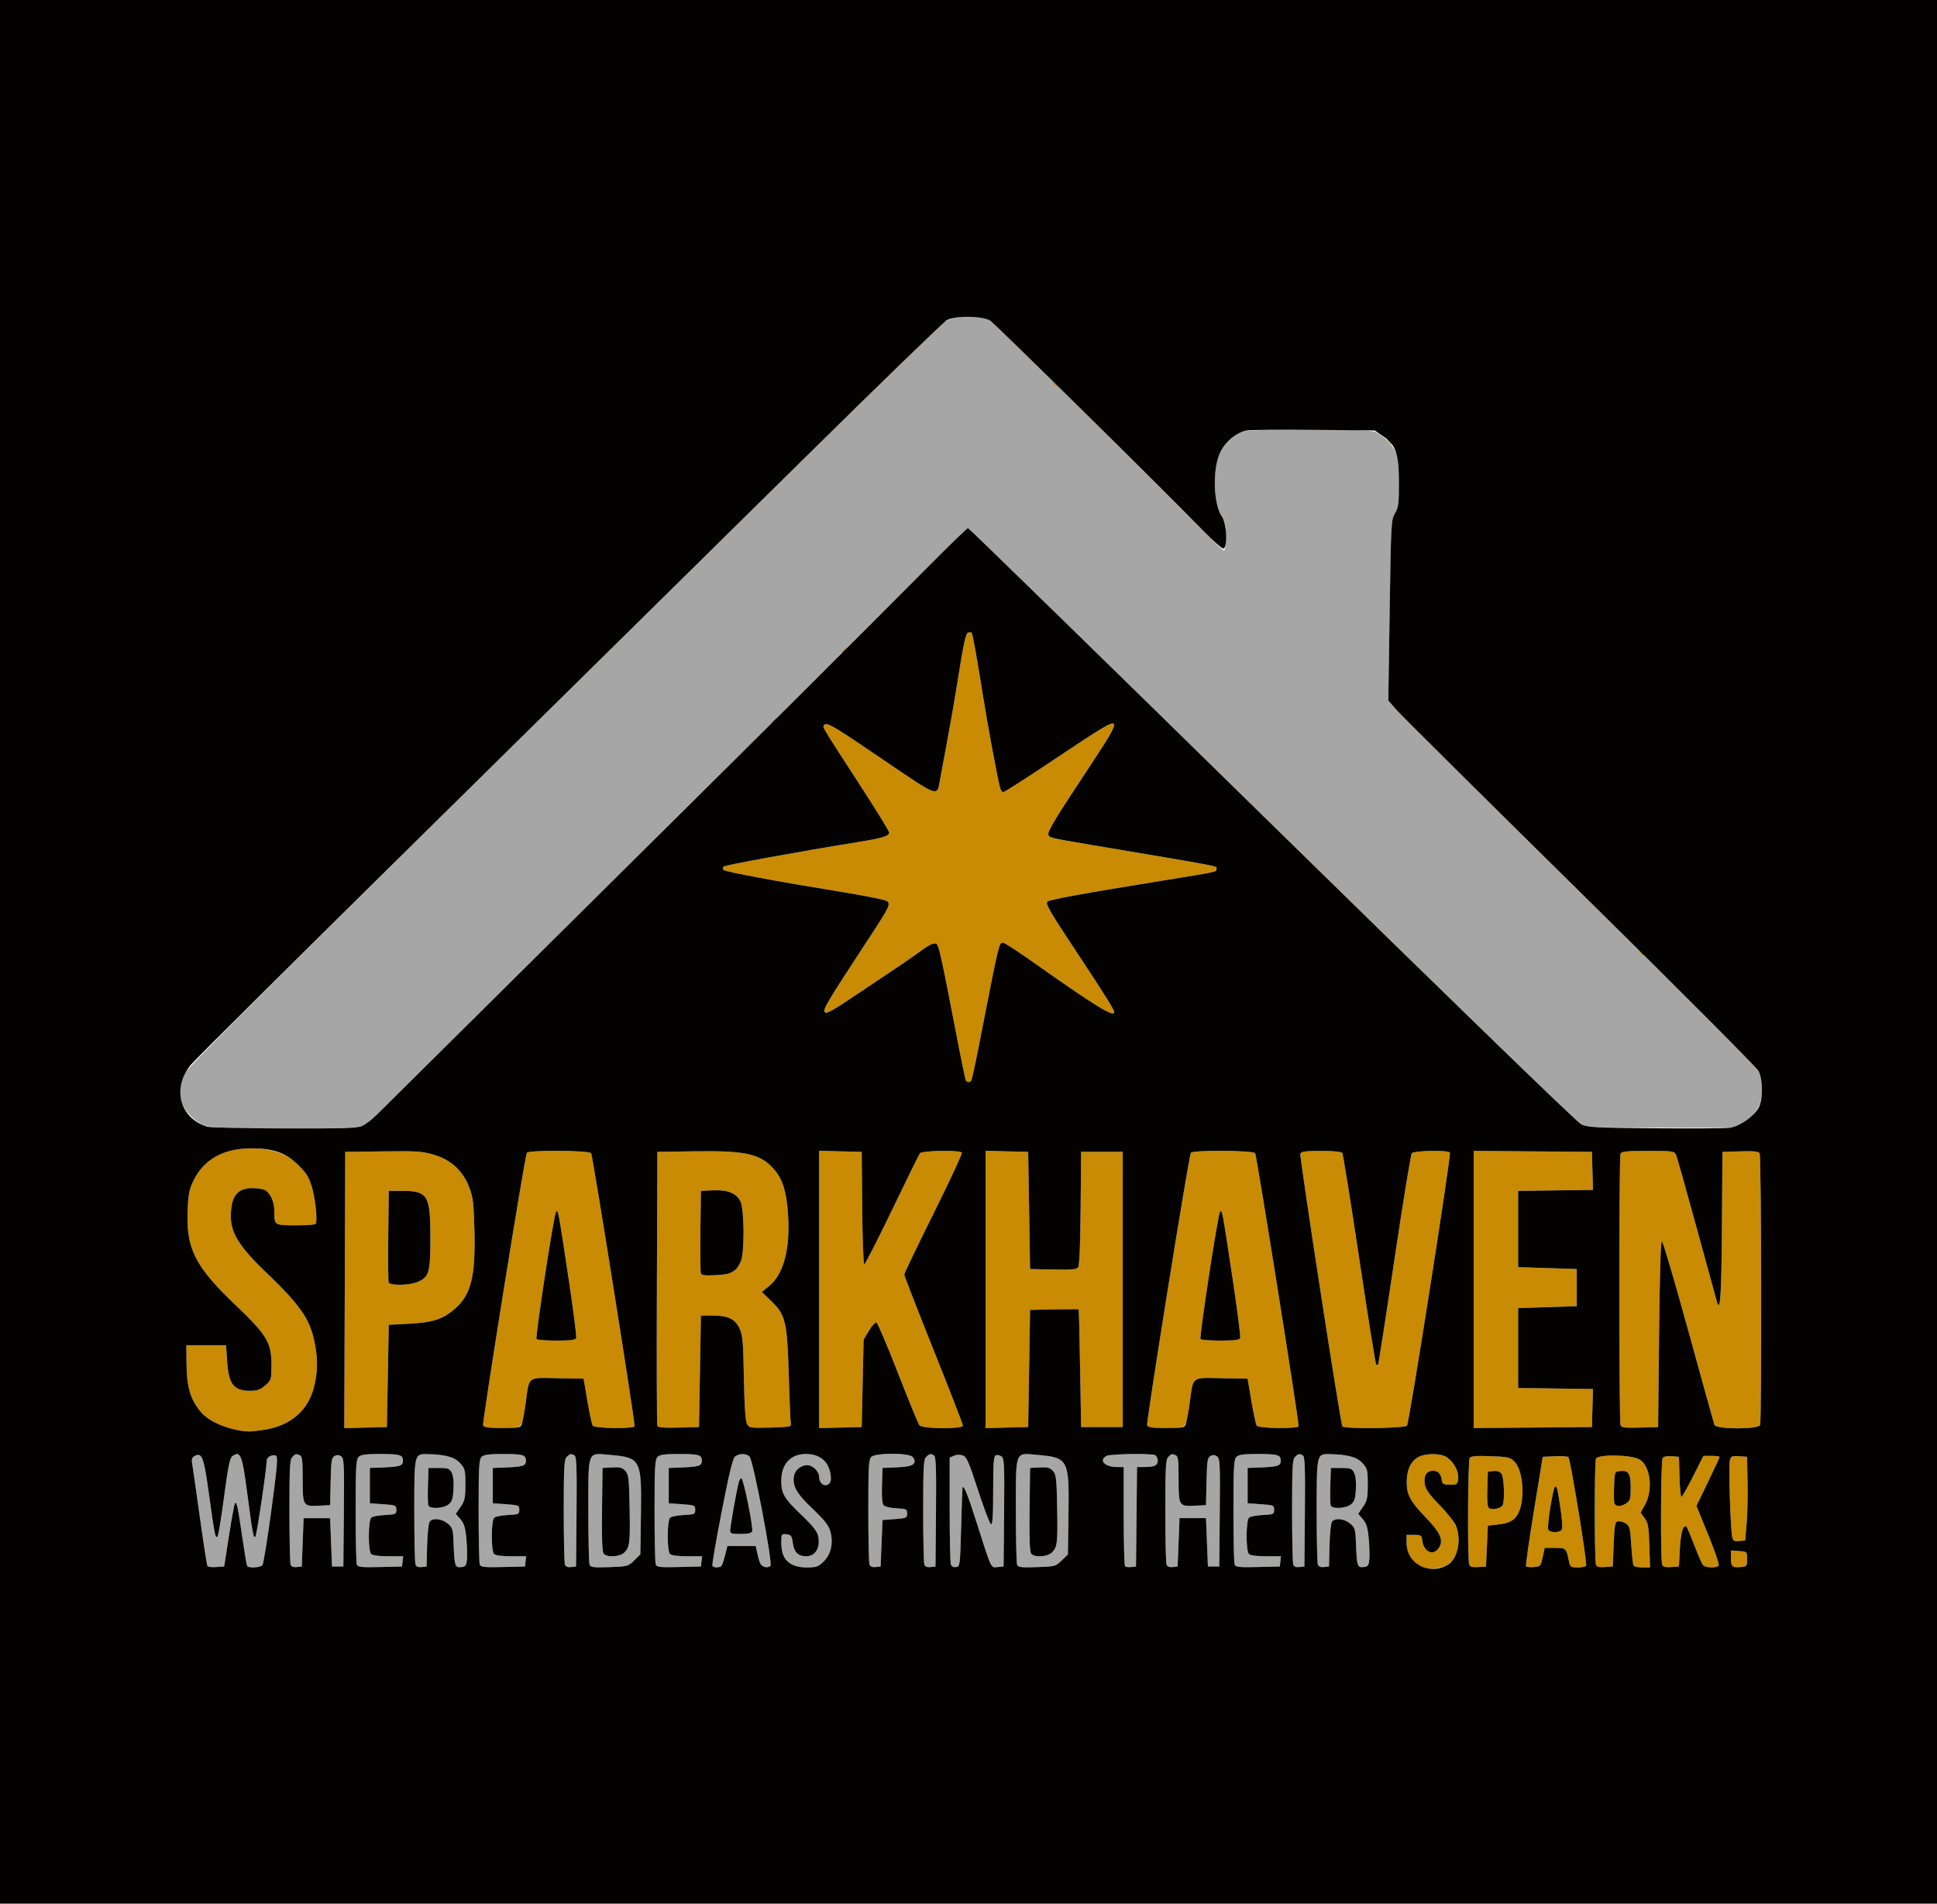
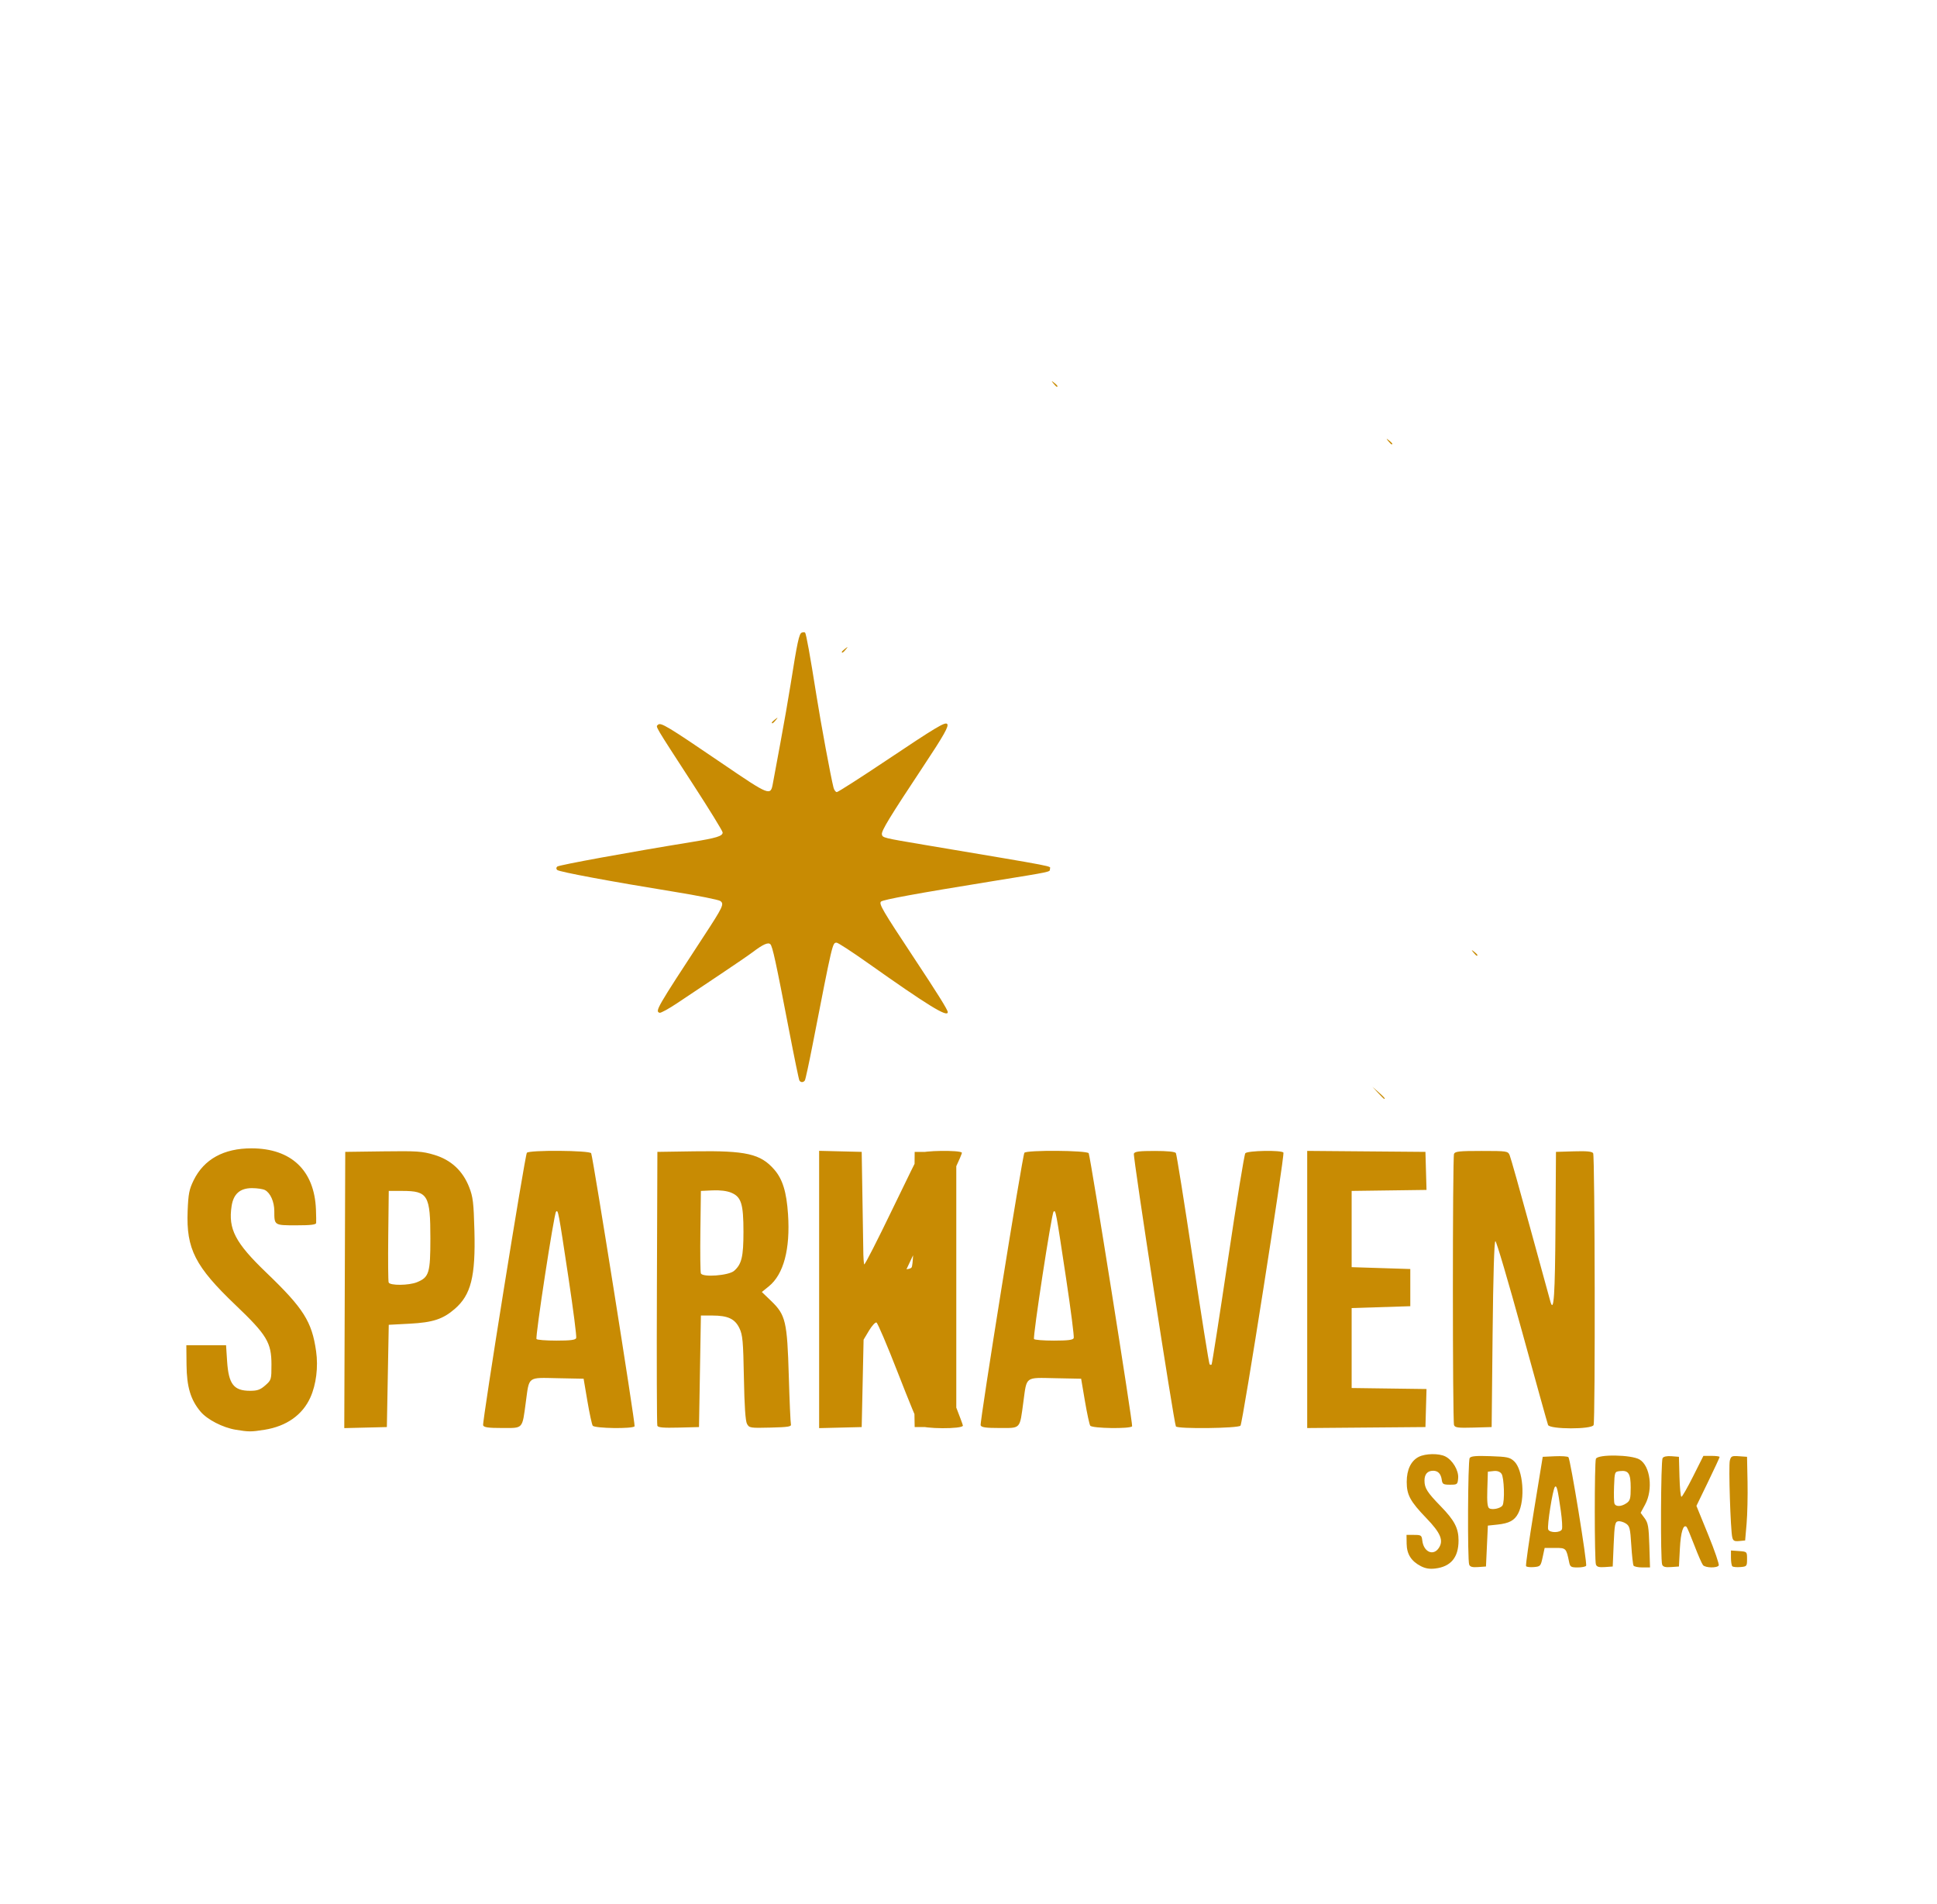
<svg xmlns="http://www.w3.org/2000/svg" xmlns:ns1="http://sodipodi.sourceforge.net/DTD/sodipodi-0.dtd" xmlns:ns2="http://www.inkscape.org/namespaces/inkscape" version="1.1" id="svg1" width="1342.012" height="1318.691" viewBox="0 0 1342.012 1318.691" ns1:docname="SparkHaven.svg" ns2:version="1.4.2 (ebf0e940, 2025-05-08)">
  <defs id="defs1" />
  <ns1:namedview id="namedview1" pagecolor="#ffffff" bordercolor="#000000" borderopacity="0.25" ns2:showpageshadow="2" ns2:pageopacity="0.0" ns2:pagecheckerboard="0" ns2:deskcolor="#d1d1d1" ns2:zoom="0.092262787" ns2:cx="531.0917" ns2:cy="254.70724" ns2:window-width="1152" ns2:window-height="728" ns2:window-x="2091" ns2:window-y="175" ns2:window-maximized="0" ns2:current-layer="g1" />
  <g ns2:groupmode="layer" ns2:label="Image" id="g1" transform="translate(-22.49,-36.518)">
    <g id="g2" transform="matrix(0.983,0,0,0.966,22.49,7.605)">
-       <path style="fill:#a6a6a6" d="m 146.206,1152.935 c -0.388,-0.628 -2.839,-16.71 -5.447,-35.737 -2.608,-19.028 -5.028,-36.234 -5.378,-38.236 -0.456,-2.607 0.057,-4.012 1.807,-4.948 5.184,-2.774 6.446,0.644 10.063,27.256 4.033,29.669 4.517,32.119 6.028,30.526 0.623,-0.656 2.717,-13.493 4.655,-28.526 2.686,-20.842 4.044,-27.729 5.716,-29 5.735,-4.359 6.984,-1.347 10.427,25.148 4.07,31.314 4.523,33.787 5.938,32.359 0.963,-0.973 7.985,-49.055 7.985,-54.676 0,-2.376 4.414,-4.557 6.551,-3.236 1.404,0.868 0.771,8.38 -3.278,38.907 -2.76,20.807 -5.599,38.581 -6.309,39.498 -1.396,1.804 -9.742,2.31 -10.766,0.653 -0.344,-0.557 -1.912,-10.007 -3.482,-21 -3.089,-21.618 -3.864,-25.282 -5.089,-24.057 -0.438,0.438 -2.334,10.834 -4.212,23.1 l -3.415,22.304 -5.544,0.404 c -3.049,0.222 -5.862,-0.11 -6.25,-0.738 z m 58.631,-1.037 c -0.46,-1.2 -0.837,-18.589 -0.837,-38.644 0,-31.37 0.293,-36.755 2.095,-38.558 2.39,-2.39 2.306,-2.369 5.129,-1.286 1.765,0.677 2.109,3.481 2.109,17.17 0,19.268 0.247,19.677 11.554,19.09 l 7.779,-0.403 0.373,-16.974 c 0.327,-14.864 0.677,-17.137 2.816,-18.282 1.681,-0.9 3.131,-0.804 4.649,0.308 1.979,1.449 2.17,5.589 1.851,40.282 l -0.355,38.667 h -4 -4 l -0.667,-17.333 -0.667,-17.333 h -9.333 -9.333 l -0.667,17.333 -0.667,17.333 -3.496,0.405 c -2.278,0.264 -3.788,-0.354 -4.333,-1.776 z m 46.655,-0.031 c -0.454,-1.183 -0.825,-18.558 -0.825,-38.612 0,-31.37 0.293,-36.755 2.095,-38.558 1.606,-1.606 5.006,-2.095 14.558,-2.095 14.686,0 16.68,0.572 16.68,4.784 0,3.705 -2.024,4.378 -14.667,4.875 l -8.667,0.341 v 12.667 12.667 l 9.333,0.667 c 8.889,0.635 9.333,0.825 9.333,4 0,3.137 -0.468,3.357 -7.954,3.742 -4.375,0.225 -8.725,1.048 -9.667,1.83 -2.276,1.889 -2.371,23.904 -0.113,26.162 0.973,0.973 5.709,1.6 12.089,1.6 h 10.489 l -0.422,3.667 -0.422,3.667 -15.508,0.374 c -13.259,0.32 -15.628,0.062 -16.333,-1.776 z m 41.345,0.031 c -0.46,-1.2 -0.837,-18.589 -0.837,-38.644 0,-40.795 -0.013,-40.736 9.095,-40.556 12.721,0.253 19.261,2.057 23.123,6.379 3.513,3.931 3.781,5.022 3.781,15.358 0,9.696 -0.432,11.763 -3.364,16.083 l -3.364,4.957 3.247,3.858 c 2.507,2.979 3.451,6.069 4.144,13.562 0.493,5.337 0.696,12.104 0.451,15.037 -0.391,4.677 -0.892,5.385 -4.066,5.751 -4.348,0.501 -4.768,-0.823 -5.345,-16.88 -0.37,-10.294 -0.68,-11.369 -4.125,-14.333 -4.064,-3.496 -10.404,-4.223 -12.701,-1.456 -0.803,0.967 -1.62,8.559 -1.83,17 l -0.379,15.252 -3.496,0.405 c -2.278,0.264 -3.788,-0.354 -4.333,-1.776 z m 23.274,-43.118 c 2.51,-2.032 3.158,-4.049 3.536,-11 0.29,-5.332 -0.195,-9.757 -1.298,-11.845 -1.55,-2.935 -2.633,-3.333 -9.055,-3.333 h -7.294 l -0.386,12.567 c -0.213,6.912 -0.081,13.362 0.291,14.333 1.031,2.687 10.596,2.201 14.206,-0.722 z m 22.047,43.087 c -0.454,-1.183 -0.825,-18.558 -0.825,-38.612 0,-31.37 0.293,-36.755 2.095,-38.558 1.606,-1.606 5.006,-2.095 14.558,-2.095 14.686,0 16.68,0.572 16.68,4.784 0,3.705 -2.024,4.378 -14.667,4.875 l -8.667,0.341 v 12.667 12.667 l 9.333,0.667 c 8.889,0.635 9.333,0.825 9.333,4 0,3.137 -0.468,3.357 -7.954,3.742 -4.375,0.225 -8.725,1.048 -9.667,1.83 -2.276,1.889 -2.371,23.904 -0.113,26.162 0.973,0.973 5.709,1.6 12.089,1.6 h 10.489 l -0.422,3.667 -0.422,3.667 -15.508,0.374 c -13.259,0.32 -15.628,0.062 -16.333,-1.776 z m 60.012,0.031 c -0.46,-1.2 -0.837,-18.589 -0.837,-38.644 0,-31.37 0.293,-36.755 2.095,-38.558 2.364,-2.364 3.188,-2.509 5.592,-0.983 1.312,0.833 1.608,9.807 1.333,40.313 l -0.354,39.242 -3.496,0.405 c -2.278,0.264 -3.788,-0.354 -4.333,-1.776 z m 17.351,0.047 c -0.47,-1.225 -0.855,-18.636 -0.855,-38.691 0,-43.809 -0.906,-41.425 15.205,-40.02 21.659,1.889 22.403,3.322 21.866,42.083 l -0.405,29.238 -4.356,4.356 c -4.245,4.245 -4.692,4.368 -17.478,4.809 -11.294,0.389 -13.241,0.142 -13.977,-1.776 z m 24.444,-8.643 c 3.916,-3.916 4.25,-6.766 3.789,-32.341 -0.378,-20.986 -0.692,-23.718 -3.017,-26.284 -2.12,-2.339 -3.828,-2.791 -9.333,-2.47 l -6.739,0.394 -0.359,29.832 c -0.252,20.884 0.097,30.382 1.163,31.667 2.328,2.805 11.391,2.306 14.495,-0.798 z m 22.192,8.565 c -0.454,-1.183 -0.825,-18.558 -0.825,-38.612 0,-31.37 0.293,-36.755 2.095,-38.558 1.606,-1.606 5.006,-2.095 14.558,-2.095 14.686,0 16.68,0.572 16.68,4.784 0,3.705 -2.024,4.378 -14.667,4.875 l -8.667,0.341 v 12.667 12.667 l 9.333,0.667 c 8.889,0.635 9.333,0.825 9.333,4 0,3.137 -0.468,3.357 -7.954,3.742 -4.375,0.225 -8.725,1.048 -9.667,1.83 -2.276,1.889 -2.371,23.904 -0.113,26.162 0.973,0.973 5.709,1.6 12.089,1.6 h 10.489 l -0.422,3.667 -0.422,3.667 -15.508,0.374 c -13.259,0.32 -15.628,0.062 -16.333,-1.776 z m 39.961,0.928 c -0.388,-0.627 2.559,-18.172 6.549,-38.989 5.433,-28.349 7.83,-38.27 9.548,-39.526 2.997,-2.192 7.799,-2.139 10.048,0.11 2.58,2.58 16.496,76.653 14.732,78.416 -1.828,1.828 -5.789,0.965 -7.056,-1.538 -0.557,-1.1 -1.521,-4.4 -2.143,-7.333 l -1.13,-5.333 h -10 -10 l -1.547,6.267 c -0.851,3.447 -1.936,6.897 -2.412,7.667 -1.04,1.682 -5.598,1.861 -6.589,0.259 z m 28.017,-24.733 c 0.949,-2.472 -6.19,-38.127 -7.633,-38.127 -1.319,0 -1.729,1.577 -5.199,19.997 -3.898,20.689 -4.06,20.003 4.738,20.003 5.103,0 7.597,-0.577 8.094,-1.873 z m 27.487,23.792 c -4.376,-3.065 -6.956,-8.977 -6.956,-15.941 0,-5.928 0.135,-6.139 3.667,-5.733 3.236,0.372 3.759,1.111 4.448,6.28 0.873,6.544 3.774,9.475 9.378,9.475 6.504,0 10.097,-5.994 8.547,-14.258 -0.669,-3.567 -3.555,-7.297 -12.034,-15.551 -12.057,-11.738 -14.006,-15.134 -14.006,-24.41 0,-11.89 6.529,-19.115 17.272,-19.115 10.281,0 16.551,5.646 17.601,15.851 0.318,3.09 -0.227,4.916 -1.761,5.901 -2.949,1.894 -6.445,-0.953 -6.445,-5.248 0,-4.019 -4.414,-8.503 -8.37,-8.503 -4.347,0 -8.528,3.349 -9.314,7.461 -1.391,7.276 1.56,12.656 13.045,23.784 8.63,8.362 11.426,11.998 12.566,16.339 2.186,8.33 0.452,16.27 -4.675,21.416 -3.893,3.908 -5.088,4.333 -12.154,4.333 -4.943,0 -8.934,-0.768 -10.808,-2.081 z m 55.215,0.044 c -0.46,-1.2 -0.837,-18.589 -0.837,-38.644 0,-31.37 0.293,-36.755 2.095,-38.558 2.972,-2.972 26.126,-3.017 29.086,-0.057 1.121,1.121 1.698,2.926 1.282,4.011 -0.918,2.393 -3.984,3.157 -14.463,3.607 l -8,0.343 -0.385,12.468 c -0.241,7.812 0.173,13.141 1.111,14.27 0.846,1.02 4.778,1.975 9.052,2.199 7.065,0.371 7.556,0.613 7.556,3.73 0,3.145 -0.489,3.371 -8.667,4 l -8.667,0.667 -0.667,16.667 -0.667,16.667 -3.496,0.405 c -2.278,0.264 -3.788,-0.354 -4.333,-1.776 z m 38.667,0 c -0.46,-1.2 -0.837,-18.589 -0.837,-38.644 0,-31.37 0.293,-36.755 2.095,-38.558 2.364,-2.364 3.188,-2.509 5.592,-0.983 1.312,0.833 1.608,9.807 1.333,40.313 l -0.354,39.242 -3.496,0.405 c -2.278,0.264 -3.788,-0.354 -4.333,-1.776 z m 18.666,0 c -0.46,-1.199 -0.836,-18.943 -0.836,-39.432 v -37.253 l 3.022,-1.377 c 1.865,-0.85 4.242,-0.925 6.209,-0.198 2.736,1.012 4.262,4.553 10.782,25.007 4.177,13.105 8.283,24.057 9.124,24.338 1.113,0.371 1.529,-6.192 1.529,-24.125 0,-19.909 0.359,-24.773 1.87,-25.353 1.029,-0.395 2.839,-0.01 4.022,0.857 1.909,1.397 2.111,5.938 1.796,40.242 l -0.355,38.667 -4.142,0.404 c -4.942,0.481 -4.155,2.157 -14.592,-31.07 -6.677,-21.259 -9.308,-27.949 -10.198,-25.933 -0.146,0.33 -0.596,13.2 -1,28.6 -0.716,27.255 -0.81,28.011 -3.565,28.404 -1.669,0.238 -3.173,-0.49 -3.667,-1.776 z m 46.685,0.048 c -0.47,-1.225 -0.855,-18.636 -0.855,-38.691 0,-43.809 -0.906,-41.425 15.205,-40.02 21.659,1.889 22.403,3.322 21.866,42.083 l -0.405,29.238 -4.356,4.356 c -4.245,4.245 -4.692,4.368 -17.478,4.809 -11.294,0.389 -13.241,0.142 -13.977,-1.776 z m 24.444,-8.643 c 3.916,-3.916 4.25,-6.766 3.789,-32.341 -0.378,-20.986 -0.692,-23.718 -3.017,-26.284 -2.12,-2.339 -3.828,-2.791 -9.333,-2.47 l -6.738,0.394 -0.359,29.832 c -0.252,20.884 0.097,30.382 1.163,31.667 2.328,2.805 11.391,2.306 14.495,-0.798 z m 51.651,9.805 c -0.523,-0.522 -0.95,-16.75 -0.95,-36.061 v -35.111 h -4.754 c -5.636,0 -9.912,-2.013 -9.912,-4.667 0,-3.485 5.016,-4.667 19.803,-4.667 16.863,0 18.863,0.495 18.863,4.667 0,3.558 -2.239,4.667 -9.421,4.667 h -5.203 l -0.355,35.667 -0.355,35.667 -3.383,0.395 c -1.861,0.217 -3.811,-0.033 -4.333,-0.556 z m 29.22,-1.209 c -0.46,-1.2 -0.837,-18.589 -0.837,-38.644 0,-31.37 0.293,-36.755 2.095,-38.558 2.39,-2.39 2.306,-2.369 5.129,-1.286 1.765,0.677 2.109,3.481 2.109,17.17 0,19.268 0.247,19.677 11.554,19.09 l 7.779,-0.403 0.373,-16.974 c 0.327,-14.864 0.677,-17.137 2.816,-18.282 1.681,-0.9 3.131,-0.804 4.649,0.308 1.979,1.449 2.17,5.589 1.851,40.282 l -0.355,38.667 h -4 -4 l -0.667,-17.333 -0.667,-17.333 h -9.333 -9.333 l -0.667,17.333 -0.667,17.333 -3.496,0.405 c -2.278,0.264 -3.788,-0.354 -4.333,-1.776 z m 47.988,-0.031 c -0.454,-1.183 -0.825,-18.558 -0.825,-38.612 0,-31.37 0.293,-36.755 2.095,-38.558 1.606,-1.606 5.006,-2.095 14.558,-2.095 14.686,0 16.68,0.572 16.68,4.784 0,3.705 -2.024,4.378 -14.667,4.875 l -8.667,0.341 v 12.667 12.667 l 9.333,0.667 c 8.889,0.635 9.333,0.825 9.333,4 0,3.137 -0.468,3.357 -7.954,3.742 -4.375,0.225 -8.725,1.048 -9.667,1.83 -2.276,1.889 -2.371,23.904 -0.113,26.162 0.973,0.973 5.709,1.6 12.089,1.6 h 10.489 l -0.422,3.667 -0.422,3.667 -15.508,0.374 c -13.259,0.32 -15.628,0.062 -16.333,-1.776 z m 41.345,0.031 c -0.46,-1.2 -0.837,-18.589 -0.837,-38.644 0,-31.37 0.293,-36.755 2.095,-38.558 2.364,-2.364 3.188,-2.509 5.592,-0.983 1.312,0.833 1.608,9.807 1.333,40.313 l -0.354,39.242 -3.496,0.405 c -2.278,0.264 -3.788,-0.354 -4.333,-1.776 z m 17.333,0 c -0.46,-1.2 -0.837,-18.589 -0.837,-38.644 0,-40.795 -0.013,-40.736 9.095,-40.556 12.721,0.253 19.261,2.057 23.123,6.379 3.513,3.931 3.781,5.022 3.781,15.358 0,9.696 -0.432,11.763 -3.364,16.083 l -3.364,4.957 3.247,3.858 c 2.507,2.979 3.451,6.069 4.144,13.562 0.493,5.337 0.696,12.104 0.451,15.037 -0.391,4.677 -0.892,5.385 -4.066,5.751 -4.348,0.501 -4.768,-0.823 -5.345,-16.88 -0.37,-10.294 -0.68,-11.369 -4.125,-14.333 -4.064,-3.496 -10.404,-4.223 -12.701,-1.456 -0.803,0.967 -1.62,8.559 -1.83,17 l -0.379,15.252 -3.496,0.405 c -2.278,0.264 -3.788,-0.354 -4.333,-1.776 z m 23.274,-43.118 c 2.51,-2.032 3.158,-4.049 3.536,-11 0.29,-5.332 -0.195,-9.757 -1.298,-11.845 -1.55,-2.935 -2.633,-3.333 -9.055,-3.333 h -7.294 l -0.386,12.567 c -0.213,6.912 -0.081,13.362 0.291,14.333 1.031,2.687 10.596,2.201 14.206,-0.722 z M 144.821,837.305 c -7.335,-2.614 -14.885,-10.456 -16.86,-17.512 -1.858,-6.638 -1.205,-12.735 2.156,-20.123 1.551,-3.409 57.118,-60.067 169.734,-173.068 92.086,-92.4 211.241,-211.978 264.789,-265.73 53.548,-53.752 99.348,-98.974 101.777,-100.494 5.487,-3.433 18.732,-4.665 26.77,-2.49 4.391,1.188 8.057,3.819 14.667,10.527 4.847,4.919 35.815,36.223 68.818,69.565 33.003,33.342 65.565,66.472 72.359,73.622 6.795,7.15 12.942,13 13.661,13 0.739,0 1.307,-4.399 1.307,-10.127 0,-7.966 -0.565,-10.921 -2.648,-13.846 -5.84,-8.201 -6.962,-33.048 -2.028,-44.891 2.902,-6.965 10.894,-14.884 16.629,-16.478 6.268,-1.741 85.942,-1.709 92.23,0.038 6.404,1.779 15.311,11.458 16.734,18.185 0.596,2.816 1.083,12.02 1.083,20.453 0,13.169 -0.394,16 -2.791,20.056 -2.691,4.552 -2.826,7.059 -3.753,69.525 l -0.962,64.803 6.209,7.142 c 3.415,3.928 61.577,62.642 129.248,130.475 67.671,67.833 124.126,125.433 125.455,128 1.608,3.106 2.426,7.628 2.446,13.52 0.036,10.531 -3.361,16.801 -12.552,23.17 l -5.74,3.977 h -52.113 c -47.344,0 -52.551,-0.218 -56.891,-2.38 -2.752,-1.371 -95.161,-92.5 -218,-214.98 C 779.284,504.312 682.85,408.632 682.26,408.622 c -0.59,-0.011 -13.79,12.977 -29.333,28.862 -52.47,53.625 -123.845,125.974 -207.588,210.422 -77.22,77.87 -164.445,165.882 -179.579,181.2 -3.534,3.577 -8.357,7.327 -10.717,8.333 -6.258,2.668 -102.69,2.551 -110.222,-0.134 z" id="path4" />
-       <path style="fill:#c88b03" d="m 1001.428,1153.007 c -6.762,-3.558 -9.911,-8.609 -10.01,-16.057 l -0.085,-6.349 h 5.333 c 4.938,0 5.366,0.296 5.778,4 0.913,8.209 7.727,11.363 11.642,5.388 3.521,-5.374 1.325,-10.739 -8.757,-21.391 -11.409,-12.054 -13.86,-16.652 -13.86,-25.997 0,-8.763 3.014,-15.147 8.486,-17.977 4.724,-2.443 14.152,-2.603 18.67,-0.317 5.187,2.625 9.563,10.117 9.103,15.585 -0.382,4.539 -0.589,4.709 -5.73,4.709 -4.677,0 -5.39,-0.41 -5.794,-3.333 -0.622,-4.494 -2.611,-6.667 -6.102,-6.667 -3.964,0 -6.103,2.461 -6.103,7.021 0,5.428 1.889,8.464 11.534,18.541 9.613,10.043 12.466,15.636 12.466,24.438 0,12.113 -5.364,18.716 -16.323,20.096 -4.009,0.505 -7.02,0.01 -10.249,-1.691 z m 34.074,-1.113 c -1.275,-3.323 -0.955,-74.373 0.344,-76.423 0.866,-1.366 4.355,-1.686 14.542,-1.333 11.94,0.413 13.772,0.811 16.783,3.642 6.346,5.968 7.976,27.535 2.832,37.482 -2.598,5.025 -6.352,7.061 -14.67,7.955 l -6.667,0.717 -0.667,14.667 -0.667,14.667 -5.498,0.402 c -4.11,0.3 -5.709,-0.148 -6.333,-1.776 z m 23.464,-42.398 c 1.706,-2.683 1.169,-20.2 -0.699,-22.754 -1.153,-1.576 -3.049,-2.219 -5.667,-1.921 l -3.934,0.448 -0.386,12.555 c -0.281,9.133 0.082,12.862 1.333,13.68 2.113,1.382 8.001,0.118 9.353,-2.007 z m 16.615,43.507 c -0.367,-0.593 2.128,-18.476 5.543,-39.74 l 6.21,-38.661 8.531,-0.402 c 4.692,-0.221 9.002,0.079 9.579,0.667 1.413,1.44 13.411,76.351 12.473,77.87 -0.407,0.659 -3.094,1.198 -5.97,1.198 -4.636,0 -5.313,-0.416 -5.97,-3.667 -2.078,-10.279 -2.13,-10.333 -9.999,-10.333 h -7.292 l -1.407,6.667 c -1.348,6.389 -1.607,6.684 -6.219,7.073 -2.647,0.224 -5.112,-0.079 -5.479,-0.672 z m 25.278,-26.421 c 0.426,-1.111 0.087,-6.961 -0.754,-13 -2.196,-15.771 -2.9,-18.719 -4.164,-17.445 -1.526,1.539 -5.672,28.173 -4.756,30.558 0.99,2.579 8.676,2.489 9.674,-0.114 z m 23.977,25.313 c -1.074,-2.799 -1.099,-73.056 -0.026,-75.85 1.297,-3.379 25.049,-2.999 30.776,0.493 7.604,4.636 9.65,21.503 3.918,32.285 l -3.164,5.951 2.831,3.885 c 2.422,3.325 2.899,6.15 3.304,19.581 l 0.474,15.696 h -5.395 c -2.967,0 -5.755,-0.582 -6.194,-1.292 -0.439,-0.711 -1.168,-7.358 -1.62,-14.772 -0.738,-12.114 -1.131,-13.683 -3.881,-15.485 -1.683,-1.103 -4.139,-1.799 -5.459,-1.546 -2.105,0.402 -2.481,2.417 -3.066,16.444 l -0.667,15.985 -5.498,0.402 c -4.11,0.3 -5.709,-0.148 -6.333,-1.776 z m 21.534,-44.035 c 2.57,-1.8 2.963,-3.284 2.963,-11.17 0,-10.188 -1.51,-12.547 -7.586,-11.851 -3.717,0.426 -3.751,0.515 -4.141,10.979 -0.216,5.802 -0.085,11.352 0.291,12.333 0.918,2.391 4.835,2.257 8.472,-0.291 z m 25.132,44.035 c -1.261,-3.286 -0.963,-74.361 0.321,-76.385 0.699,-1.102 3.056,-1.6 6.313,-1.333 l 5.198,0.426 0.378,14.333 c 0.208,7.883 0.83,14.333 1.382,14.333 0.552,0 4.26,-6.6 8.24,-14.667 l 7.237,-14.667 h 5.715 c 3.143,0 5.715,0.35 5.715,0.778 0,0.428 -3.677,8.496 -8.171,17.93 l -8.171,17.152 8.289,20.674 c 4.559,11.371 7.9,21.302 7.426,22.07 -1.205,1.95 -9.42,1.749 -11.091,-0.27 -0.758,-0.917 -3.487,-7.272 -6.064,-14.123 -2.577,-6.851 -5.04,-12.811 -5.473,-13.245 -2.3,-2.3 -4.139,3.678 -4.744,15.427 l -0.667,12.94 -5.498,0.402 c -4.11,0.3 -5.709,-0.148 -6.333,-1.776 z m 49.45,1.215 c -0.524,-0.524 -0.952,-3.287 -0.952,-6.14 v -5.188 l 5.667,0.41 c 5.654,0.409 5.667,0.422 5.667,5.743 0,5.142 -0.169,5.348 -4.714,5.73 -2.593,0.218 -5.143,-0.032 -5.667,-0.555 z m -0.031,-20.769 c -1.231,-5.132 -2.675,-51.219 -1.723,-55.011 0.81,-3.227 1.392,-3.507 6.512,-3.136 l 5.623,0.408 0.35,18 c 0.193,9.9 -0.107,23.4 -0.667,30 l -1.017,12 -4.171,0.406 c -3.419,0.333 -4.303,-0.148 -4.908,-2.667 z M 166.201,1055.203 c -9.175,-1.54 -20.128,-7.274 -24.867,-13.02 -7.004,-8.491 -9.717,-17.725 -9.867,-33.582 l -0.133,-14 h 14 14 l 0.723,11.333 c 1.058,16.592 4.663,21.333 16.219,21.333 5.133,0 7.183,-0.746 10.703,-3.894 4.258,-3.808 4.354,-4.14 4.349,-15 -0.008,-15.666 -3.296,-21.212 -25.163,-42.44 -28.638,-27.802 -34.953,-40.369 -33.918,-67.501 0.474,-12.41 1.083,-15.596 4.227,-22.117 7.295,-15.128 21.24,-22.948 40.859,-22.912 27.965,0.051 44.298,15.855 45.352,43.882 0.165,4.39 0.228,8.732 0.141,9.649 -0.116,1.216 -3.904,1.667 -14.017,1.667 -15.565,0 -15.476,0.059 -15.476,-10.175 0,-6.718 -2.772,-13.074 -6.593,-15.119 -1.411,-0.755 -5.523,-1.373 -9.138,-1.373 -8.437,0 -13.062,4.147 -14.372,12.888 -2.472,16.485 2.576,26.313 24.525,47.744 26.199,25.582 32.075,35.036 35.044,56.382 1.573,11.306 0.048,23.807 -4.032,33.054 -5.545,12.57 -16.856,20.699 -32.285,23.202 -9.49,1.54 -11.093,1.54 -20.282,0 z m 76.791,-100.224 0.342,-99.044 26.664,-0.363 c 24.005,-0.326 27.595,-0.08 35.995,2.472 11.87,3.606 20.146,11.387 24.699,23.224 2.667,6.934 3.157,11.077 3.679,31.102 0.859,32.956 -2.393,46.121 -13.885,56.211 -8.369,7.348 -15.422,9.691 -31.82,10.569 l -14.667,0.785 -0.667,36.667 -0.667,36.667 -15.009,0.377 -15.009,0.377 z m 50.948,-5.599 c 8.483,-3.544 9.394,-6.589 9.394,-31.385 0,-31.102 -1.725,-34.059 -19.864,-34.059 h -9.469 l -0.358,31.974 c -0.197,17.585 -0.066,32.736 0.291,33.667 0.895,2.333 14.268,2.202 20.006,-0.196 z m 46.569,102.623 c -0.769,-2.004 29.369,-193.045 30.826,-195.402 1.288,-2.083 44.597,-1.764 45.338,0.334 1.508,4.272 31.27,194.681 30.6,195.766 -1.207,1.953 -28.239,1.557 -29.527,-0.433 -0.593,-0.917 -2.279,-8.867 -3.745,-17.667 l -2.667,-16 -18.267,-0.37 c -21.507,-0.436 -19.977,-1.598 -22.451,17.037 -2.623,19.752 -1.656,18.667 -16.625,18.667 -9.898,0 -12.907,-0.431 -13.483,-1.932 z m 65.604,-62.545 c 0.382,-0.996 -2.053,-20.346 -5.411,-43 -7.218,-48.693 -7.298,-49.125 -8.8,-47.623 -1.419,1.419 -14.735,89.752 -13.766,91.319 0.379,0.613 6.672,1.115 13.986,1.115 9.972,0 13.47,-0.453 13.991,-1.811 z m 57.185,62.856 c -0.36,-0.942 -0.499,-45.512 -0.309,-99.045 l 0.345,-97.333 26,-0.402 c 36.539,-0.564 46.706,1.793 56.354,13.065 5.896,6.888 8.67,16.02 9.721,32.004 1.649,25.065 -3.082,43.141 -13.55,51.769 l -4.9,4.039 6.564,6.429 c 10.216,10.006 11.298,14.691 12.425,53.763 0.518,17.967 1.192,33.567 1.497,34.667 0.465,1.676 -1.862,2.061 -14.375,2.376 -14.362,0.362 -14.993,0.261 -16.575,-2.667 -1.113,-2.059 -1.82,-12.742 -2.188,-33.043 -0.475,-26.251 -0.868,-30.691 -3.143,-35.526 -3.183,-6.765 -8.097,-9.105 -19.165,-9.126 l -8,-0.015 -0.667,40 -0.667,40 -14.358,0.379 c -10.742,0.283 -14.522,-0.053 -15.012,-1.333 z m 54.102,-111.065 c 5.334,-4.755 6.601,-10.126 6.601,-27.98 0,-20.126 -1.547,-25.111 -8.722,-28.109 -3.022,-1.263 -7.885,-1.866 -13.048,-1.619 l -8.23,0.394 -0.361,28.634 c -0.198,15.749 -0.042,29.464 0.347,30.478 1.155,3.009 19.611,1.591 23.413,-1.799 z m 59.934,13.353 v -99.421 l 15,0.377 15,0.377 0.353,40.333 c 0.194,22.183 0.853,40.333 1.464,40.333 0.611,0 9.418,-17.55 19.571,-39 10.153,-21.45 19.017,-39.75 19.699,-40.667 1.479,-1.989 28.315,-2.379 29.52,-0.43 0.42,0.68 -8.544,20.273 -19.921,43.54 -11.377,23.267 -20.686,43.005 -20.686,43.863 0,0.858 9.3,25.189 20.667,54.069 11.367,28.88 20.667,53.284 20.667,54.233 0,2.61 -28.412,2.441 -30.588,-0.181 -0.87,-1.048 -7.714,-17.955 -15.208,-37.571 -7.495,-19.616 -14.311,-35.893 -15.147,-36.172 -0.836,-0.279 -3.216,2.378 -5.288,5.904 l -3.768,6.411 -0.667,31.333 -0.667,31.333 -15,0.377 -15,0.377 z m 117.333,0 v -99.421 l 15,0.377 15,0.377 0.667,42 0.667,42 16.137,0.373 c 12.361,0.286 16.491,-0.053 17.647,-1.446 1.033,-1.244 1.621,-14.626 1.863,-42.373 l 0.353,-40.554 h 14.667 14.667 v 98.667 98.667 h -14.667 -14.667 l -0.714,-42 c -0.393,-23.1 -0.843,-42.168 -1,-42.373 -0.157,-0.205 -7.936,-0.205 -17.286,0 l -17,0.373 -0.667,42 -0.667,42 -15,0.377 -15,0.377 z m 113.841,97.401 c -0.769,-2.004 29.369,-193.045 30.826,-195.402 1.288,-2.083 44.597,-1.764 45.338,0.334 1.508,4.272 31.27,194.681 30.6,195.766 -1.207,1.953 -28.239,1.557 -29.527,-0.433 -0.593,-0.917 -2.279,-8.867 -3.745,-17.667 l -2.667,-16 -18.267,-0.37 c -21.507,-0.436 -19.977,-1.598 -22.451,17.037 -2.623,19.752 -1.656,18.667 -16.625,18.667 -9.898,0 -12.907,-0.431 -13.483,-1.932 z m 65.604,-62.545 c 0.382,-0.996 -2.053,-20.346 -5.411,-43 -7.218,-48.693 -7.298,-49.125 -8.8,-47.623 -1.419,1.419 -14.735,89.752 -13.766,91.319 0.379,0.613 6.672,1.115 13.986,1.115 9.972,0 13.47,-0.453 13.991,-1.811 z m 72.018,63.355 c -1.354,-2.19 -30.358,-193.693 -29.626,-195.602 0.587,-1.529 3.713,-1.942 14.708,-1.942 8.98,0 14.297,0.54 14.899,1.514 0.515,0.833 5.893,35.076 11.953,76.097 6.06,41.021 11.374,74.939 11.81,75.375 0.436,0.436 1.066,0.518 1.401,0.183 0.335,-0.335 5.53,-34.185 11.543,-75.222 6.014,-41.037 11.513,-75.363 12.221,-76.28 1.505,-1.95 25.692,-2.385 26.867,-0.483 1.03,1.666 -28.653,193.783 -30.255,195.816 -1.523,1.934 -44.347,2.446 -45.523,0.544 z m 92.536,-98.211 v -99.371 l 41.667,0.352 41.667,0.352 0.38,13.638 0.38,13.638 -26.38,0.362 -26.38,0.362 v 27.333 27.333 l 20.667,0.667 20.667,0.667 v 13.333 13.333 l -20.667,0.667 -20.667,0.667 v 28.667 28.667 l 26.38,0.362 26.38,0.362 -0.38,13.638 -0.38,13.638 -41.667,0.352 -41.667,0.352 z m 103.494,97.271 c -1.069,-2.787 -1.087,-191.709 -0.018,-194.495 0.684,-1.783 3.674,-2.109 19.362,-2.109 17.969,0 18.593,0.094 19.842,3 0.709,1.65 7.323,25.5 14.698,53 7.375,27.5 13.741,51.11 14.148,52.468 2.303,7.683 3.147,-5.449 3.459,-53.852 l 0.349,-53.949 12.555,-0.386 c 9.146,-0.281 12.851,0.081 13.646,1.333 1.246,1.963 1.559,191.721 0.323,194.944 -1.223,3.187 -30.883,3.128 -32.108,-0.063 -0.458,-1.195 -8.707,-31.345 -18.329,-67 -9.623,-35.655 -18.079,-64.828 -18.791,-64.828 -0.813,0 -1.544,24.856 -1.962,66.667 l -0.667,66.667 -12.84,0.38 c -10.822,0.32 -12.97,0.041 -13.667,-1.776 z m -53.578,-238.271 -3.916,-4.333 4.333,3.916 c 4.039,3.65 4.946,4.751 3.916,4.751 -0.23,0 -2.179,-1.95 -4.333,-4.333 z m -407.809,-8.826 c -0.394,-0.638 -3.707,-16.988 -7.361,-36.333 -9.242,-48.927 -11.581,-59.875 -13.122,-61.415 -1.555,-1.555 -5.226,0.108 -12.291,5.567 -2.567,1.983 -13.067,9.306 -23.333,16.274 -10.267,6.967 -23.682,16.086 -29.811,20.264 -6.129,4.178 -11.829,7.356 -12.667,7.062 -3.25,-1.141 -2.065,-3.23 30.9,-54.472 13.927,-21.65 14.822,-23.578 11.924,-25.698 -1.218,-0.891 -15.895,-3.875 -32.614,-6.631 -44.136,-7.276 -80.875,-14.239 -82.332,-15.604 -0.8,-0.749 -0.8,-1.647 0,-2.436 1.128,-1.113 50.958,-10.374 94.6,-17.583 17.753,-2.932 22,-4.262 22,-6.885 0,-0.976 -9.226,-16.248 -20.502,-33.937 -28.361,-44.492 -26.718,-41.658 -25.089,-43.287 1.913,-1.913 6.51,0.901 44.83,27.44 34.229,23.707 34.552,23.835 36.207,14.368 0.468,-2.676 2.835,-15.666 5.259,-28.866 2.425,-13.2 5.667,-32.1 7.206,-42 4.672,-30.063 5.987,-36.301 7.799,-36.996 0.956,-0.367 2.025,-0.38 2.375,-0.029 0.786,0.786 3.519,16.136 8.017,45.025 3.154,20.257 10.08,58.286 12.029,66.053 0.453,1.804 1.508,3.28 2.345,3.28 0.837,-1.7e-4 16.522,-10.211 34.855,-22.691 34.941,-23.785 41.372,-27.714 42.889,-26.197 1.446,1.446 -2.142,7.926 -17.102,30.889 -23.457,36.006 -29.344,45.854 -28.877,48.307 0.466,2.452 0.732,2.518 30.424,7.605 96.878,16.596 88,14.853 88,17.28 0,2.124 1.784,1.741 -40.667,8.73 -52.7,8.677 -76.991,13.202 -78.392,14.603 -1.613,1.613 1.132,6.385 23.091,40.141 17.072,26.245 23.968,37.5 23.968,39.117 0,4.029 -13.828,-4.623 -56.524,-35.365 -11.014,-7.931 -20.817,-14.419 -21.784,-14.419 -2.961,0 -2.724,-1.02 -16.929,73.058 -2.573,13.415 -5.032,24.965 -5.465,25.667 -0.983,1.59 -2.909,1.648 -3.857,0.115 z m 475.056,-91.84 c -1.659,-2.115 -1.611,-2.162 0.503,-0.503 2.221,1.742 2.927,2.837 1.83,2.837 -0.277,0 -1.327,-1.05 -2.333,-2.333 z M 544,548.098 c 0,-0.277 1.05,-1.327 2.333,-2.333 2.115,-1.658 2.162,-1.611 0.503,0.503 -1.742,2.221 -2.837,2.927 -2.837,1.83 z m 49.333,-50.667 c 0,-0.277 1.05,-1.327 2.333,-2.333 2.115,-1.658 2.162,-1.611 0.503,0.503 -1.742,2.221 -2.837,2.927 -2.837,1.83 z M 978.497,346.269 c -1.658,-2.115 -1.611,-2.162 0.503,-0.503 2.221,1.742 2.927,2.837 1.83,2.837 -0.277,0 -1.327,-1.05 -2.333,-2.333 z M 742.497,304.935 c -1.659,-2.115 -1.611,-2.162 0.503,-0.503 2.221,1.742 2.927,2.837 1.83,2.837 -0.277,0 -1.327,-1.05 -2.333,-2.333 z" id="path3" />
-       <path style="fill:#030201" d="M 2.930642e-7,712.602 V 29.935 H 682.667 1365.333 V 712.602 1395.268 H 682.667 2.930642e-7 Z M 1020.859,1151.687 c 6.782,-4.444 9.295,-18.016 5.166,-27.899 -1.087,-2.6 -5.807,-8.731 -10.49,-13.624 -9.646,-10.077 -11.534,-13.113 -11.534,-18.541 0,-4.561 2.139,-7.021 6.103,-7.021 3.492,0 5.481,2.173 6.102,6.667 0.404,2.923 1.117,3.333 5.794,3.333 5.141,0 5.348,-0.17 5.73,-4.709 0.46,-5.468 -3.916,-12.96 -9.103,-15.585 -4.518,-2.286 -13.946,-2.126 -18.67,0.317 -5.473,2.83 -8.486,9.214 -8.486,17.977 0,9.345 2.451,13.943 13.86,25.997 10.082,10.651 12.278,16.017 8.757,21.391 -3.915,5.975 -10.729,2.822 -11.642,-5.388 -0.412,-3.704 -0.84,-4 -5.778,-4 h -5.333 l 0.085,6.349 c 0.197,14.784 16.735,23.061 29.441,14.736 z m -859.444,-20.722 c 1.878,-12.267 3.773,-22.662 4.212,-23.1 1.225,-1.225 2,2.439 5.089,24.057 1.571,10.993 3.138,20.443 3.482,21 1.024,1.657 9.37,1.151 10.766,-0.653 0.71,-0.917 3.548,-18.691 6.309,-39.498 4.05,-30.527 4.683,-38.039 3.278,-38.907 -2.137,-1.321 -6.551,0.86 -6.551,3.236 0,5.621 -7.022,53.703 -7.985,54.676 -1.414,1.428 -1.868,-1.045 -5.938,-32.359 -3.443,-26.495 -4.692,-29.507 -10.427,-25.148 -1.672,1.271 -3.029,8.158 -5.716,29 -1.938,15.033 -4.032,27.87 -4.655,28.526 -1.511,1.593 -1.995,-0.857 -6.028,-30.526 -3.618,-26.611 -4.88,-30.03 -10.063,-27.256 -1.75,0.937 -2.263,2.341 -1.807,4.948 0.35,2.002 2.771,19.209 5.378,38.236 2.608,19.028 5.059,35.109 5.447,35.737 0.388,0.628 3.2,0.96 6.25,0.738 l 5.544,-0.404 z m 51.919,4.97 0.667,-17.333 h 9.333 9.333 l 0.667,17.333 0.667,17.333 h 4 4 l 0.355,-38.667 c 0.319,-34.693 0.128,-38.833 -1.851,-40.282 -1.518,-1.111 -2.968,-1.207 -4.649,-0.308 -2.139,1.145 -2.489,3.417 -2.816,18.282 l -0.373,16.974 -7.779,0.403 c -11.307,0.586 -11.554,0.178 -11.554,-19.09 0,-13.689 -0.344,-16.493 -2.109,-17.17 -2.823,-1.083 -2.739,-1.104 -5.129,1.286 -1.803,1.803 -2.095,7.188 -2.095,38.558 0,20.054 0.377,37.444 0.837,38.644 0.545,1.421 2.055,2.04 4.333,1.776 l 3.496,-0.405 z m 70.422,13.667 0.422,-3.667 h -10.489 c -6.38,0 -11.115,-0.627 -12.089,-1.6 -2.258,-2.258 -2.163,-24.273 0.113,-26.162 0.942,-0.782 5.292,-1.605 9.667,-1.83 7.486,-0.385 7.954,-0.604 7.954,-3.742 0,-3.175 -0.444,-3.365 -9.333,-4 l -9.333,-0.667 v -12.667 -12.667 l 8.667,-0.341 c 12.643,-0.497 14.667,-1.17 14.667,-4.875 0,-4.212 -1.995,-4.784 -16.68,-4.784 -9.552,0 -12.952,0.489 -14.558,2.095 -1.803,1.803 -2.095,7.188 -2.095,38.558 0,20.054 0.371,37.43 0.825,38.612 0.705,1.838 3.074,2.096 16.333,1.776 l 15.508,-0.374 z m 17.291,-11.585 c 0.21,-8.441 1.027,-16.033 1.83,-17 2.296,-2.767 8.636,-2.04 12.701,1.456 3.446,2.964 3.755,4.04 4.125,14.333 0.577,16.057 0.996,17.381 5.345,16.88 3.175,-0.366 3.675,-1.074 4.066,-5.751 0.245,-2.933 0.043,-9.7 -0.451,-15.037 -0.692,-7.493 -1.637,-10.583 -4.144,-13.562 l -3.247,-3.858 3.364,-4.957 c 2.932,-4.32 3.364,-6.387 3.364,-16.083 0,-10.336 -0.269,-11.427 -3.781,-15.358 -3.862,-4.322 -10.403,-6.127 -23.123,-6.379 -9.108,-0.181 -9.095,-0.239 -9.095,40.556 0,20.054 0.377,37.444 0.837,38.644 0.545,1.421 2.055,2.04 4.333,1.776 l 3.496,-0.405 z m 0.859,-28.515 c -0.373,-0.972 -0.504,-7.422 -0.291,-14.333 l 0.386,-12.567 h 7.294 c 6.422,0 7.504,0.399 9.055,3.333 1.103,2.088 1.588,6.513 1.298,11.845 -0.378,6.951 -1.026,8.968 -3.536,11 -3.61,2.923 -13.175,3.409 -14.206,0.722 z m 68.517,40.1 0.422,-3.667 h -10.489 c -6.38,0 -11.115,-0.627 -12.089,-1.6 -2.258,-2.258 -2.163,-24.273 0.113,-26.162 0.942,-0.782 5.292,-1.605 9.667,-1.83 7.486,-0.385 7.954,-0.604 7.954,-3.742 0,-3.175 -0.444,-3.365 -9.333,-4 l -9.333,-0.667 v -12.667 -12.667 l 8.667,-0.341 c 12.643,-0.497 14.667,-1.17 14.667,-4.875 0,-4.212 -1.995,-4.784 -16.68,-4.784 -9.552,0 -12.952,0.489 -14.558,2.095 -1.803,1.803 -2.095,7.188 -2.095,38.558 0,20.054 0.371,37.43 0.825,38.612 0.705,1.838 3.074,2.096 16.333,1.776 l 15.508,-0.374 z m 35.932,-35.575 c 0.275,-30.506 -0.022,-39.48 -1.333,-40.313 -2.404,-1.526 -3.228,-1.381 -5.592,0.983 -1.803,1.803 -2.095,7.188 -2.095,38.558 0,20.054 0.377,37.444 0.837,38.644 0.545,1.421 2.055,2.04 4.333,1.776 l 3.496,-0.405 z m 40.623,34.886 4.356,-4.356 0.405,-29.238 c 0.537,-38.761 -0.208,-40.194 -21.866,-42.083 -16.111,-1.405 -15.205,-3.789 -15.205,40.02 0,20.054 0.385,37.465 0.855,38.691 0.736,1.918 2.683,2.165 13.977,1.776 12.786,-0.441 13.234,-0.564 17.478,-4.809 z m -21.506,-4.812 c -1.066,-1.284 -1.415,-10.783 -1.163,-31.667 l 0.359,-29.832 6.739,-0.394 c 5.505,-0.322 7.213,0.13 9.333,2.47 2.325,2.566 2.639,5.297 3.017,26.284 0.461,25.576 0.127,28.425 -3.789,32.341 -3.104,3.104 -12.167,3.603 -14.495,0.798 z m 68.951,5.501 0.422,-3.667 H 484.355 c -6.38,0 -11.115,-0.627 -12.089,-1.6 -2.258,-2.258 -2.163,-24.273 0.113,-26.162 0.942,-0.782 5.292,-1.605 9.667,-1.83 7.486,-0.385 7.954,-0.604 7.954,-3.742 0,-3.175 -0.444,-3.365 -9.333,-4 l -9.333,-0.667 v -12.667 -12.667 l 8.667,-0.341 c 12.643,-0.497 14.667,-1.17 14.667,-4.875 0,-4.212 -1.995,-4.784 -16.68,-4.784 -9.552,0 -12.952,0.489 -14.558,2.095 -1.803,1.803 -2.095,7.188 -2.095,38.558 0,20.054 0.371,37.43 0.825,38.612 0.705,1.838 3.074,2.096 16.333,1.776 l 15.508,-0.374 z m 14.286,2.934 c 0.476,-0.77 1.561,-4.22 2.412,-7.667 l 1.547,-6.267 h 10 10 l 1.13,5.333 c 0.621,2.933 1.586,6.233 2.143,7.333 1.268,2.503 5.228,3.366 7.056,1.538 1.764,-1.764 -12.152,-75.837 -14.732,-78.416 -2.249,-2.249 -7.051,-2.302 -10.048,-0.11 -1.718,1.256 -4.114,11.177 -9.548,39.526 -3.99,20.817 -6.937,38.362 -6.549,38.989 0.99,1.602 5.549,1.423 6.589,-0.259 z m 5.959,-25.603 c 0,-2.709 4.207,-26.565 5.996,-33.997 0.397,-1.65 1.225,-3 1.84,-3 1.444,0 8.582,35.655 7.633,38.127 -0.497,1.296 -2.991,1.873 -8.094,1.873 -6.761,0 -7.375,-0.25 -7.375,-3.003 z m 65.918,22.669 c 5.127,-5.146 6.861,-13.087 4.675,-21.416 -1.139,-4.341 -3.935,-7.977 -12.566,-16.339 -11.485,-11.128 -14.436,-16.508 -13.045,-23.784 0.786,-4.111 4.967,-7.461 9.314,-7.461 3.956,0 8.37,4.484 8.37,8.503 0,4.295 3.496,7.142 6.445,5.248 1.534,-0.985 2.079,-2.811 1.761,-5.901 -1.05,-10.204 -7.32,-15.851 -17.601,-15.851 -10.743,0 -17.272,7.225 -17.272,19.115 0,9.276 1.949,12.673 14.006,24.41 8.479,8.254 11.365,11.984 12.034,15.551 1.55,8.264 -2.043,14.258 -8.547,14.258 -5.604,0 -8.505,-2.931 -9.378,-9.475 -0.69,-5.17 -1.213,-5.908 -4.448,-6.28 -3.531,-0.406 -3.667,-0.195 -3.667,5.733 0,12.282 5.658,18.022 17.763,18.022 7.067,0 8.261,-0.426 12.154,-4.333 z m 40.749,-13 0.667,-16.667 8.667,-0.667 c 8.178,-0.629 8.667,-0.855 8.667,-4 0,-3.117 -0.491,-3.359 -7.556,-3.73 -4.274,-0.224 -8.206,-1.18 -9.052,-2.199 -0.937,-1.129 -1.352,-6.458 -1.111,-14.27 l 0.385,-12.468 8,-0.343 c 10.479,-0.45 13.545,-1.214 14.463,-3.607 0.416,-1.085 -0.16,-2.89 -1.282,-4.011 -2.96,-2.96 -26.114,-2.915 -29.086,0.057 -1.803,1.803 -2.095,7.188 -2.095,38.558 0,20.054 0.377,37.444 0.837,38.644 0.545,1.421 2.055,2.04 4.333,1.776 l 3.496,-0.405 z m 38.354,-22.575 c 0.275,-30.506 -0.022,-39.48 -1.333,-40.313 -2.404,-1.526 -3.228,-1.381 -5.592,0.983 -1.803,1.803 -2.095,7.188 -2.095,38.558 0,20.054 0.377,37.444 0.837,38.644 0.545,1.421 2.055,2.04 4.333,1.776 l 3.496,-0.405 z m 17.715,11.242 c 0.404,-15.4 0.854,-28.27 1,-28.6 0.89,-2.016 3.52,4.674 10.198,25.933 10.436,33.228 9.649,31.552 14.592,31.07 l 4.142,-0.404 0.355,-38.667 c 0.315,-34.304 0.112,-38.844 -1.796,-40.242 -1.183,-0.866 -2.993,-1.252 -4.022,-0.857 -1.512,0.58 -1.87,5.444 -1.87,25.353 0,17.934 -0.416,24.496 -1.529,24.125 -0.841,-0.28 -4.947,-11.232 -9.124,-24.338 -6.52,-20.454 -8.046,-23.995 -10.782,-25.007 -1.967,-0.728 -4.344,-0.652 -6.209,0.198 l -3.022,1.377 v 37.253 c 0,20.489 0.376,38.234 0.836,39.432 0.493,1.286 1.997,2.014 3.667,1.776 2.755,-0.393 2.85,-1.149 3.565,-28.404 z m 70.909,23.644 4.356,-4.356 0.405,-29.238 c 0.537,-38.761 -0.208,-40.194 -21.866,-42.083 -16.111,-1.405 -15.205,-3.789 -15.205,40.02 0,20.054 0.385,37.465 0.855,38.691 0.736,1.918 2.683,2.165 13.977,1.776 12.786,-0.441 13.234,-0.564 17.478,-4.809 z m -21.506,-4.812 c -1.066,-1.284 -1.415,-10.783 -1.163,-31.667 l 0.359,-29.832 6.738,-0.394 c 5.505,-0.322 7.213,0.13 9.333,2.47 2.325,2.566 2.639,5.297 3.017,26.284 0.461,25.576 0.127,28.425 -3.789,32.341 -3.104,3.104 -12.167,3.603 -14.495,0.798 z m 74.218,-26.499 0.355,-35.667 h 5.203 c 7.182,0 9.421,-1.109 9.421,-4.667 0,-1.677 -0.949,-3.412 -2.109,-3.857 -3.552,-1.363 -31.234,-0.898 -33.979,0.571 -5.79,3.099 -1.313,7.953 7.333,7.953 h 4.754 v 35.111 c 0,19.311 0.428,35.539 0.95,36.061 0.523,0.523 2.473,0.773 4.333,0.556 l 3.383,-0.395 z m 29.645,18.333 0.667,-17.333 h 9.333 9.333 l 0.667,17.333 0.667,17.333 h 4 4 l 0.355,-38.667 c 0.319,-34.693 0.128,-38.833 -1.851,-40.282 -1.518,-1.111 -2.968,-1.207 -4.649,-0.308 -2.139,1.145 -2.489,3.417 -2.816,18.282 l -0.373,16.974 -7.779,0.403 c -11.307,0.586 -11.554,0.178 -11.554,-19.09 0,-13.689 -0.344,-16.493 -2.109,-17.17 -2.823,-1.083 -2.739,-1.104 -5.129,1.286 -1.803,1.803 -2.095,7.188 -2.095,38.558 0,20.054 0.377,37.444 0.837,38.644 0.545,1.421 2.055,2.04 4.333,1.776 l 3.496,-0.405 z m 71.755,13.667 0.422,-3.667 h -10.489 c -6.38,0 -11.115,-0.627 -12.089,-1.6 -2.258,-2.258 -2.163,-24.273 0.113,-26.162 0.942,-0.782 5.292,-1.605 9.667,-1.83 7.486,-0.385 7.954,-0.604 7.954,-3.742 0,-3.175 -0.444,-3.365 -9.333,-4 l -9.333,-0.667 v -12.667 -12.667 l 8.667,-0.341 c 12.643,-0.497 14.667,-1.17 14.667,-4.875 0,-4.212 -1.995,-4.784 -16.68,-4.784 -9.552,0 -12.952,0.489 -14.558,2.095 -1.803,1.803 -2.095,7.188 -2.095,38.558 0,20.054 0.371,37.43 0.825,38.612 0.705,1.838 3.074,2.096 16.333,1.776 l 15.508,-0.374 z m 17.265,-35.575 c 0.275,-30.506 -0.022,-39.48 -1.333,-40.313 -2.404,-1.526 -3.228,-1.381 -5.592,0.983 -1.803,1.803 -2.095,7.188 -2.095,38.558 0,20.054 0.377,37.444 0.837,38.644 0.545,1.421 2.055,2.04 4.333,1.776 l 3.496,-0.405 z m 17.359,23.99 c 0.21,-8.441 1.027,-16.033 1.83,-17 2.296,-2.767 8.636,-2.04 12.701,1.456 3.446,2.964 3.755,4.04 4.125,14.333 0.577,16.057 0.996,17.381 5.345,16.88 3.175,-0.366 3.675,-1.074 4.066,-5.751 0.245,-2.933 0.043,-9.7 -0.451,-15.037 -0.692,-7.493 -1.637,-10.583 -4.144,-13.562 l -3.247,-3.858 3.364,-4.957 c 2.932,-4.32 3.364,-6.387 3.364,-16.083 0,-10.336 -0.269,-11.427 -3.781,-15.358 -3.862,-4.322 -10.403,-6.127 -23.123,-6.379 -9.108,-0.181 -9.095,-0.239 -9.095,40.556 0,20.054 0.377,37.444 0.837,38.644 0.545,1.421 2.055,2.04 4.333,1.776 l 3.496,-0.405 z m 0.859,-28.515 c -0.373,-0.972 -0.504,-7.422 -0.291,-14.333 l 0.386,-12.567 h 7.294 c 6.422,0 7.504,0.399 9.055,3.333 1.103,2.088 1.588,6.513 1.298,11.845 -0.378,6.951 -1.026,8.968 -3.536,11 -3.61,2.923 -13.175,3.409 -14.206,0.722 z m 110.095,29.1 0.667,-14.667 6.667,-0.717 c 8.317,-0.895 12.071,-2.931 14.67,-7.955 5.144,-9.948 3.515,-31.515 -2.832,-37.482 -3.011,-2.832 -4.843,-3.229 -16.783,-3.642 -10.187,-0.352 -13.676,-0.032 -14.542,1.333 -1.299,2.05 -1.619,73.1 -0.344,76.423 0.625,1.628 2.223,2.076 6.333,1.776 l 5.498,-0.402 z m 1.614,-27.098 c -1.251,-0.818 -1.614,-4.547 -1.333,-13.68 l 0.386,-12.555 3.934,-0.448 c 2.617,-0.298 4.514,0.345 5.667,1.921 1.867,2.554 2.405,20.071 0.699,22.754 -1.352,2.125 -7.24,3.389 -9.353,2.007 z m 37.665,35.098 1.407,-6.667 h 7.292 c 7.869,0 7.921,0.054 9.999,10.333 0.657,3.251 1.334,3.667 5.97,3.667 2.876,0 5.563,-0.539 5.97,-1.198 0.939,-1.519 -11.06,-76.43 -12.473,-77.87 -0.577,-0.588 -4.887,-0.888 -9.579,-0.667 l -8.531,0.402 -6.21,38.661 c -3.416,21.264 -5.91,39.147 -5.543,39.74 0.367,0.593 2.832,0.896 5.479,0.672 4.612,-0.39 4.871,-0.684 6.219,-7.073 z m 3.906,-19.907 c -0.915,-2.385 3.231,-29.02 4.756,-30.558 1.264,-1.274 1.967,1.674 4.164,17.445 0.841,6.039 1.18,11.889 0.754,13 -0.999,2.602 -8.685,2.692 -9.674,0.114 z m 46.149,10.588 c 0.585,-14.027 0.961,-16.041 3.066,-16.444 1.319,-0.252 3.776,0.444 5.459,1.546 2.75,1.802 3.143,3.371 3.881,15.485 0.452,7.414 1.181,14.061 1.62,14.772 0.439,0.711 3.226,1.292 6.194,1.292 h 5.395 l -0.474,-15.696 c -0.405,-13.431 -0.882,-16.257 -3.304,-19.581 l -2.831,-3.885 3.164,-5.951 c 5.733,-10.782 3.686,-27.648 -3.918,-32.285 -5.727,-3.492 -29.479,-3.873 -30.776,-0.493 -1.072,2.794 -1.048,73.051 0.026,75.85 0.625,1.628 2.223,2.076 6.333,1.776 l 5.498,-0.402 z m 0.565,-29.133 c -0.377,-0.982 -0.508,-6.532 -0.291,-12.333 0.39,-10.463 0.424,-10.552 4.141,-10.979 6.076,-0.697 7.586,1.662 7.586,11.851 0,7.886 -0.394,9.37 -2.963,11.17 -3.637,2.548 -7.554,2.682 -8.472,0.291 z m 46.102,32.178 c 0.605,-11.749 2.444,-17.728 4.744,-15.427 0.434,0.434 2.897,6.394 5.473,13.245 2.577,6.851 5.305,13.206 6.064,14.123 1.671,2.02 9.886,2.22 11.091,0.27 0.475,-0.768 -2.867,-10.7 -7.426,-22.07 l -8.289,-20.674 8.171,-17.152 c 4.494,-9.433 8.171,-17.502 8.171,-17.93 0,-0.428 -2.572,-0.778 -5.715,-0.778 h -5.715 l -7.237,14.667 c -3.98,8.067 -7.688,14.667 -8.24,14.667 -0.552,0 -1.174,-6.45 -1.382,-14.333 l -0.378,-14.333 -5.198,-0.426 c -3.257,-0.267 -5.614,0.231 -6.313,1.333 -1.283,2.024 -1.581,73.099 -0.321,76.385 0.625,1.628 2.223,2.076 6.333,1.776 l 5.498,-0.402 z m 47.333,7.606 c 0,-5.321 -0.013,-5.334 -5.667,-5.743 l -5.667,-0.41 v 5.188 c 0,6.452 0.731,7.191 6.619,6.696 4.545,-0.383 4.714,-0.588 4.714,-5.73 z m -0.316,-25.333 c 0.559,-6.6 0.859,-20.1 0.667,-30 l -0.35,-18 -5.623,-0.408 c -5.12,-0.371 -5.702,-0.091 -6.512,3.136 -0.952,3.792 0.492,49.879 1.723,55.011 0.604,2.519 1.488,2.999 4.908,2.667 l 4.171,-0.406 z M 186.483,1055.205 c 15.429,-2.503 26.74,-10.633 32.285,-23.202 4.079,-9.247 5.604,-21.748 4.032,-33.054 -2.969,-21.346 -8.845,-30.8 -35.044,-56.382 -21.948,-21.431 -26.997,-31.259 -24.525,-47.744 1.311,-8.741 5.936,-12.888 14.372,-12.888 3.615,0 7.727,0.618 9.138,1.373 3.821,2.045 6.593,8.401 6.593,15.119 0,10.234 -0.089,10.175 15.476,10.175 10.112,0 13.9,-0.45 14.017,-1.667 0.617,-6.454 -0.859,-18.984 -3.083,-26.186 -2.097,-6.789 -4.096,-10.008 -9.684,-15.596 -8.484,-8.484 -17.501,-11.721 -32.725,-11.749 -19.619,-0.036 -33.564,7.784 -40.859,22.912 -3.145,6.521 -3.754,9.707 -4.227,22.117 -1.035,27.132 5.28,39.7 33.918,67.501 21.866,21.227 25.155,26.774 25.163,42.44 0.005,10.86 -0.091,11.193 -4.349,15 -3.52,3.148 -5.57,3.894 -10.703,3.894 -11.557,0 -15.161,-4.741 -16.219,-21.333 l -0.723,-11.333 h -14 -14 l 0.133,14 c 0.15,15.857 2.863,25.09 9.867,33.582 6.269,7.601 20.343,13.5 34,14.251 1.467,0.081 6.484,-0.473 11.149,-1.23 z m 86.851,-38.603 0.667,-36.667 14.667,-0.785 c 16.398,-0.878 23.451,-3.221 31.82,-10.569 11.492,-10.09 14.744,-23.255 13.885,-56.211 -0.522,-20.024 -1.012,-24.167 -3.679,-31.102 -4.553,-11.837 -12.829,-19.619 -24.699,-23.224 -8.4,-2.552 -11.99,-2.798 -35.995,-2.472 l -26.664,0.363 -0.342,99.044 -0.342,99.044 15.009,-0.377 15.009,-0.377 z m 0.6,-67.026 c -0.357,-0.931 -0.488,-16.081 -0.291,-33.667 l 0.358,-31.974 h 9.469 c 18.14,0 19.864,2.957 19.864,34.059 0,24.796 -0.911,27.841 -9.394,31.385 -5.738,2.398 -19.111,2.528 -20.006,0.196 z m 93.9,101.36 c 0.605,-1.65 1.858,-8.7 2.783,-15.667 2.474,-18.635 0.943,-17.474 22.451,-17.037 l 18.267,0.37 2.667,16 c 1.467,8.8 3.152,16.75 3.745,17.667 1.288,1.99 28.319,2.386 29.527,0.433 0.67,-1.085 -29.092,-191.494 -30.6,-195.766 -0.741,-2.098 -44.05,-2.418 -45.338,-0.334 -1.457,2.357 -31.595,193.398 -30.826,195.402 0.576,1.501 3.585,1.932 13.483,1.932 11.998,0 12.806,-0.175 13.842,-3 z m 10.301,-60.782 c -0.969,-1.567 12.347,-89.901 13.766,-91.319 1.502,-1.502 1.582,-1.07 8.8,47.623 3.358,22.654 5.793,42.004 5.411,43 -0.521,1.358 -4.019,1.811 -13.991,1.811 -7.313,0 -13.607,-0.502 -13.986,-1.115 z m 115.198,23.115 0.667,-40 8,0.015 c 11.068,0.021 15.982,2.361 19.165,9.126 2.275,4.835 2.668,9.275 3.143,35.526 0.367,20.301 1.075,30.984 2.188,33.043 1.582,2.927 2.213,3.029 16.575,2.667 12.513,-0.315 14.84,-0.7 14.375,-2.376 -0.305,-1.1 -0.979,-16.7 -1.497,-34.667 -1.127,-39.072 -2.21,-43.756 -12.425,-53.763 l -6.564,-6.429 4.9,-4.039 c 10.468,-8.629 15.199,-26.704 13.55,-51.769 -1.051,-15.984 -3.825,-25.115 -9.721,-32.004 -9.648,-11.272 -19.815,-13.629 -56.354,-13.065 l -26,0.402 -0.345,97.333 c -0.19,53.533 -0.051,98.104 0.309,99.045 0.489,1.281 4.27,1.617 15.012,1.333 l 14.358,-0.379 z m 0.653,-70.221 c -0.389,-1.015 -0.546,-14.73 -0.347,-30.478 l 0.361,-28.634 8.23,-0.394 c 10.935,-0.524 17.232,2.114 19.818,8.303 2.62,6.27 2.716,36.371 0.136,42.467 -3.195,7.548 -6.656,9.529 -17.621,10.082 -7.522,0.38 -10.037,0.06 -10.576,-1.346 z m 114.014,78.888 0.667,-31.333 3.768,-6.411 c 2.072,-3.526 4.452,-6.183 5.288,-5.904 0.836,0.279 7.652,16.556 15.147,36.172 7.495,19.616 14.339,36.523 15.208,37.571 2.177,2.623 30.588,2.791 30.588,0.181 0,-0.948 -9.3,-25.353 -20.667,-54.233 -11.367,-28.88 -20.667,-53.211 -20.667,-54.069 0,-0.858 9.309,-20.597 20.686,-43.863 11.377,-23.267 20.342,-42.86 19.921,-43.54 -1.205,-1.95 -28.041,-1.559 -29.52,0.43 -0.682,0.917 -9.546,19.217 -19.699,40.667 -10.153,21.45 -18.959,39 -19.571,39 -0.611,0 -1.27,-18.15 -1.464,-40.333 l -0.353,-40.333 -15,-0.377 -15,-0.377 v 99.421 99.421 l 15,-0.377 15,-0.377 z m 117.333,-10.667 0.667,-42 17,-0.373 c 9.35,-0.205 17.129,-0.205 17.286,0 0.157,0.205 0.607,19.273 1,42.373 l 0.714,42 h 14.667 14.667 v -98.667 -98.667 h -14.667 -14.667 l -0.353,40.554 c -0.242,27.747 -0.83,41.128 -1.863,42.373 -1.156,1.393 -5.286,1.732 -17.647,1.446 l -16.137,-0.373 -0.667,-42 -0.667,-42 -15,-0.377 -15,-0.377 v 99.421 99.421 l 15,-0.377 15,-0.377 z m 110.5,39.667 c 0.605,-1.65 1.858,-8.7 2.783,-15.667 2.474,-18.635 0.943,-17.474 22.451,-17.037 l 18.267,0.37 2.667,16 c 1.467,8.8 3.152,16.75 3.745,17.667 1.288,1.99 28.319,2.386 29.527,0.433 0.67,-1.085 -29.092,-191.494 -30.6,-195.766 -0.741,-2.098 -44.05,-2.418 -45.338,-0.334 -1.457,2.357 -31.595,193.398 -30.826,195.402 0.576,1.501 3.585,1.932 13.483,1.932 11.998,0 12.806,-0.175 13.842,-3 z m 10.301,-60.782 c -0.969,-1.567 12.347,-89.901 13.766,-91.319 1.502,-1.502 1.582,-1.07 8.8,47.623 3.358,22.654 5.793,42.004 5.411,43 -0.521,1.358 -4.019,1.811 -13.991,1.811 -7.313,0 -13.607,-0.502 -13.986,-1.115 z m 145.518,62.115 c 1.601,-2.033 31.284,-194.15 30.255,-195.816 -1.175,-1.902 -25.362,-1.467 -26.867,0.483 -0.708,0.917 -6.207,35.243 -12.221,76.28 -6.014,41.037 -11.208,74.887 -11.543,75.222 -0.335,0.335 -0.966,0.253 -1.401,-0.183 -0.436,-0.436 -5.75,-34.355 -11.81,-75.375 -6.06,-41.021 -11.438,-75.264 -11.953,-76.097 -0.602,-0.973 -5.919,-1.514 -14.899,-1.514 -10.995,0 -14.122,0.413 -14.708,1.942 -0.733,1.91 28.272,193.412 29.626,195.602 1.175,1.902 43.999,1.39 45.523,-0.544 z m 130.727,-12.638 0.38,-13.638 -26.38,-0.362 -26.38,-0.362 v -28.667 -28.667 l 20.667,-0.667 20.667,-0.667 v -13.333 -13.333 l -20.667,-0.667 -20.667,-0.667 v -27.333 -27.333 l 26.38,-0.362 26.38,-0.362 -0.38,-13.638 -0.38,-13.638 -41.667,-0.352 -41.667,-0.352 v 99.371 99.371 l 41.667,-0.352 41.667,-0.352 z m 46.954,-53.028 c 0.418,-41.811 1.15,-66.667 1.962,-66.667 0.713,0 9.169,29.173 18.791,64.828 9.623,35.655 17.871,65.805 18.329,67 1.225,3.192 30.885,3.25 32.108,0.063 1.237,-3.223 0.923,-192.981 -0.323,-194.944 -0.795,-1.253 -4.501,-1.615 -13.646,-1.333 l -12.555,0.386 -0.349,53.949 c -0.313,48.404 -1.156,61.535 -3.459,53.852 -0.407,-1.357 -6.773,-24.968 -14.148,-52.468 -7.375,-27.5 -13.988,-51.35 -14.698,-53 -1.249,-2.906 -1.873,-3 -19.842,-3 -15.688,0 -18.678,0.326 -19.362,2.109 -1.069,2.785 -1.052,191.708 0.018,194.495 0.697,1.817 2.844,2.096 13.667,1.776 l 12.84,-0.38 z M 255.043,837.439 c 2.36,-1.006 7.182,-4.756 10.717,-8.333 11.37,-11.508 93.781,-94.637 189.6,-191.254 92.428,-93.196 144.893,-146.392 198.239,-200.999 15.179,-15.538 28.079,-28.246 28.667,-28.239 0.587,0.007 96.978,95.667 214.202,212.578 125.88,125.544 215.126,213.557 218,214.987 4.373,2.176 9.663,2.465 52.199,2.845 26.033,0.233 49.836,0.053 52.895,-0.399 6.652,-0.984 16.788,-8.285 20.012,-14.416 3.093,-5.88 3.015,-20.116 -0.144,-26.276 -1.316,-2.567 -57.772,-60.167 -125.456,-128 C 1046.289,602.102 988.117,543.388 984.702,539.46 l -6.208,-7.142 0.962,-64.803 c 0.927,-62.466 1.062,-64.973 3.753,-69.525 2.453,-4.149 2.788,-6.826 2.762,-22.056 -0.035,-20.887 -2.091,-26.951 -11.299,-33.333 l -5.771,-4 -42.117,-0.42 c -23.164,-0.231 -44.714,-0.037 -47.887,0.431 -7.153,1.054 -15.58,8.231 -19.175,16.329 -5.326,11.998 -4.427,37.179 1.631,45.687 3.317,4.658 3.943,22.64 0.788,22.64 -1.023,0 -7.173,-5.53 -13.667,-12.29 C 815.965,377.141 701.555,262.26 698.049,259.935 c -5.361,-3.555 -24.619,-3.813 -30.715,-0.412 -2.2,1.227 -48.417,46.822 -102.704,101.322 -54.287,54.5 -172.303,172.89 -262.259,263.09 -89.955,90.2 -165.641,166.66 -168.191,169.91 -13.134,16.743 -7.269,38.277 11.998,44.049 2.102,0.63 26.491,1.196 54.198,1.26 39.914,0.091 51.267,-0.265 54.667,-1.715 z m 429.588,-32.779 c 0.433,-0.701 2.893,-12.251 5.465,-25.667 14.205,-74.078 13.969,-73.058 16.929,-73.058 0.967,0 10.77,6.489 21.784,14.419 42.696,30.742 56.524,39.393 56.524,35.365 0,-1.618 -6.896,-12.872 -23.968,-39.117 -21.958,-33.757 -24.703,-38.529 -23.091,-40.141 1.401,-1.401 25.692,-5.926 78.392,-14.603 42.45,-6.989 40.667,-6.606 40.667,-8.73 0,-2.427 8.878,-0.684 -88,-17.28 -29.692,-5.087 -29.958,-5.153 -30.424,-7.605 -0.466,-2.454 5.421,-12.301 28.877,-48.307 14.96,-22.963 18.548,-29.443 17.102,-30.889 -1.516,-1.516 -7.948,2.412 -42.889,26.197 -18.333,12.48 -34.018,22.691 -34.855,22.691 -0.837,1.8e-4 -1.893,-1.476 -2.345,-3.28 -1.949,-7.767 -8.875,-45.796 -12.029,-66.053 -4.498,-28.889 -7.232,-44.24 -8.017,-45.025 -0.351,-0.351 -1.419,-0.337 -2.375,0.029 -1.812,0.695 -3.127,6.933 -7.799,36.996 -1.539,9.9 -4.781,28.8 -7.206,42 -2.425,13.2 -4.791,26.19 -5.259,28.866 -1.655,9.466 -1.978,9.338 -36.207,-14.368 -38.32,-26.54 -42.917,-29.354 -44.83,-27.44 -1.629,1.629 -3.272,-1.205 25.089,43.287 11.276,17.689 20.502,32.961 20.502,33.937 0,2.624 -4.247,3.953 -22,6.885 -43.642,7.209 -93.472,16.471 -94.6,17.583 -0.8,0.789 -0.8,1.687 0,2.436 1.457,1.364 38.196,8.327 82.332,15.604 16.719,2.756 31.395,5.741 32.614,6.631 2.899,2.12 2.004,4.048 -11.924,25.698 -32.965,51.242 -34.15,53.331 -30.9,54.472 0.837,0.294 6.537,-2.884 12.667,-7.062 6.129,-4.178 19.544,-13.297 29.811,-20.264 10.267,-6.967 20.767,-14.29 23.333,-16.274 7.065,-5.459 10.736,-7.122 12.291,-5.567 1.541,1.541 3.88,12.488 13.122,61.415 3.654,19.345 6.966,35.695 7.361,36.333 0.947,1.533 2.874,1.475 3.857,-0.115 z" id="path2" />
+       <path style="fill:#c88b03" d="m 1001.428,1153.007 c -6.762,-3.558 -9.911,-8.609 -10.01,-16.057 l -0.085,-6.349 h 5.333 c 4.938,0 5.366,0.296 5.778,4 0.913,8.209 7.727,11.363 11.642,5.388 3.521,-5.374 1.325,-10.739 -8.757,-21.391 -11.409,-12.054 -13.86,-16.652 -13.86,-25.997 0,-8.763 3.014,-15.147 8.486,-17.977 4.724,-2.443 14.152,-2.603 18.67,-0.317 5.187,2.625 9.563,10.117 9.103,15.585 -0.382,4.539 -0.589,4.709 -5.73,4.709 -4.677,0 -5.39,-0.41 -5.794,-3.333 -0.622,-4.494 -2.611,-6.667 -6.102,-6.667 -3.964,0 -6.103,2.461 -6.103,7.021 0,5.428 1.889,8.464 11.534,18.541 9.613,10.043 12.466,15.636 12.466,24.438 0,12.113 -5.364,18.716 -16.323,20.096 -4.009,0.505 -7.02,0.01 -10.249,-1.691 z m 34.074,-1.113 c -1.275,-3.323 -0.955,-74.373 0.344,-76.423 0.866,-1.366 4.355,-1.686 14.542,-1.333 11.94,0.413 13.772,0.811 16.783,3.642 6.346,5.968 7.976,27.535 2.832,37.482 -2.598,5.025 -6.352,7.061 -14.67,7.955 l -6.667,0.717 -0.667,14.667 -0.667,14.667 -5.498,0.402 c -4.11,0.3 -5.709,-0.148 -6.333,-1.776 z m 23.464,-42.398 c 1.706,-2.683 1.169,-20.2 -0.699,-22.754 -1.153,-1.576 -3.049,-2.219 -5.667,-1.921 l -3.934,0.448 -0.386,12.555 c -0.281,9.133 0.082,12.862 1.333,13.68 2.113,1.382 8.001,0.118 9.353,-2.007 z m 16.615,43.507 c -0.367,-0.593 2.128,-18.476 5.543,-39.74 l 6.21,-38.661 8.531,-0.402 c 4.692,-0.221 9.002,0.079 9.579,0.667 1.413,1.44 13.411,76.351 12.473,77.87 -0.407,0.659 -3.094,1.198 -5.97,1.198 -4.636,0 -5.313,-0.416 -5.97,-3.667 -2.078,-10.279 -2.13,-10.333 -9.999,-10.333 h -7.292 l -1.407,6.667 c -1.348,6.389 -1.607,6.684 -6.219,7.073 -2.647,0.224 -5.112,-0.079 -5.479,-0.672 z m 25.278,-26.421 c 0.426,-1.111 0.087,-6.961 -0.754,-13 -2.196,-15.771 -2.9,-18.719 -4.164,-17.445 -1.526,1.539 -5.672,28.173 -4.756,30.558 0.99,2.579 8.676,2.489 9.674,-0.114 z m 23.977,25.313 c -1.074,-2.799 -1.099,-73.056 -0.026,-75.85 1.297,-3.379 25.049,-2.999 30.776,0.493 7.604,4.636 9.65,21.503 3.918,32.285 l -3.164,5.951 2.831,3.885 c 2.422,3.325 2.899,6.15 3.304,19.581 l 0.474,15.696 h -5.395 c -2.967,0 -5.755,-0.582 -6.194,-1.292 -0.439,-0.711 -1.168,-7.358 -1.62,-14.772 -0.738,-12.114 -1.131,-13.683 -3.881,-15.485 -1.683,-1.103 -4.139,-1.799 -5.459,-1.546 -2.105,0.402 -2.481,2.417 -3.066,16.444 l -0.667,15.985 -5.498,0.402 c -4.11,0.3 -5.709,-0.148 -6.333,-1.776 z m 21.534,-44.035 c 2.57,-1.8 2.963,-3.284 2.963,-11.17 0,-10.188 -1.51,-12.547 -7.586,-11.851 -3.717,0.426 -3.751,0.515 -4.141,10.979 -0.216,5.802 -0.085,11.352 0.291,12.333 0.918,2.391 4.835,2.257 8.472,-0.291 z m 25.132,44.035 c -1.261,-3.286 -0.963,-74.361 0.321,-76.385 0.699,-1.102 3.056,-1.6 6.313,-1.333 l 5.198,0.426 0.378,14.333 c 0.208,7.883 0.83,14.333 1.382,14.333 0.552,0 4.26,-6.6 8.24,-14.667 l 7.237,-14.667 h 5.715 c 3.143,0 5.715,0.35 5.715,0.778 0,0.428 -3.677,8.496 -8.171,17.93 l -8.171,17.152 8.289,20.674 c 4.559,11.371 7.9,21.302 7.426,22.07 -1.205,1.95 -9.42,1.749 -11.091,-0.27 -0.758,-0.917 -3.487,-7.272 -6.064,-14.123 -2.577,-6.851 -5.04,-12.811 -5.473,-13.245 -2.3,-2.3 -4.139,3.678 -4.744,15.427 l -0.667,12.94 -5.498,0.402 c -4.11,0.3 -5.709,-0.148 -6.333,-1.776 z m 49.45,1.215 c -0.524,-0.524 -0.952,-3.287 -0.952,-6.14 v -5.188 l 5.667,0.41 c 5.654,0.409 5.667,0.422 5.667,5.743 0,5.142 -0.169,5.348 -4.714,5.73 -2.593,0.218 -5.143,-0.032 -5.667,-0.555 z m -0.031,-20.769 c -1.231,-5.132 -2.675,-51.219 -1.723,-55.011 0.81,-3.227 1.392,-3.507 6.512,-3.136 l 5.623,0.408 0.35,18 c 0.193,9.9 -0.107,23.4 -0.667,30 l -1.017,12 -4.171,0.406 c -3.419,0.333 -4.303,-0.148 -4.908,-2.667 z M 166.201,1055.203 c -9.175,-1.54 -20.128,-7.274 -24.867,-13.02 -7.004,-8.491 -9.717,-17.725 -9.867,-33.582 l -0.133,-14 h 14 14 l 0.723,11.333 c 1.058,16.592 4.663,21.333 16.219,21.333 5.133,0 7.183,-0.746 10.703,-3.894 4.258,-3.808 4.354,-4.14 4.349,-15 -0.008,-15.666 -3.296,-21.212 -25.163,-42.44 -28.638,-27.802 -34.953,-40.369 -33.918,-67.501 0.474,-12.41 1.083,-15.596 4.227,-22.117 7.295,-15.128 21.24,-22.948 40.859,-22.912 27.965,0.051 44.298,15.855 45.352,43.882 0.165,4.39 0.228,8.732 0.141,9.649 -0.116,1.216 -3.904,1.667 -14.017,1.667 -15.565,0 -15.476,0.059 -15.476,-10.175 0,-6.718 -2.772,-13.074 -6.593,-15.119 -1.411,-0.755 -5.523,-1.373 -9.138,-1.373 -8.437,0 -13.062,4.147 -14.372,12.888 -2.472,16.485 2.576,26.313 24.525,47.744 26.199,25.582 32.075,35.036 35.044,56.382 1.573,11.306 0.048,23.807 -4.032,33.054 -5.545,12.57 -16.856,20.699 -32.285,23.202 -9.49,1.54 -11.093,1.54 -20.282,0 z m 76.791,-100.224 0.342,-99.044 26.664,-0.363 c 24.005,-0.326 27.595,-0.08 35.995,2.472 11.87,3.606 20.146,11.387 24.699,23.224 2.667,6.934 3.157,11.077 3.679,31.102 0.859,32.956 -2.393,46.121 -13.885,56.211 -8.369,7.348 -15.422,9.691 -31.82,10.569 l -14.667,0.785 -0.667,36.667 -0.667,36.667 -15.009,0.377 -15.009,0.377 z m 50.948,-5.599 c 8.483,-3.544 9.394,-6.589 9.394,-31.385 0,-31.102 -1.725,-34.059 -19.864,-34.059 h -9.469 l -0.358,31.974 c -0.197,17.585 -0.066,32.736 0.291,33.667 0.895,2.333 14.268,2.202 20.006,-0.196 z m 46.569,102.623 c -0.769,-2.004 29.369,-193.045 30.826,-195.402 1.288,-2.083 44.597,-1.764 45.338,0.334 1.508,4.272 31.27,194.681 30.6,195.766 -1.207,1.953 -28.239,1.557 -29.527,-0.433 -0.593,-0.917 -2.279,-8.867 -3.745,-17.667 l -2.667,-16 -18.267,-0.37 c -21.507,-0.436 -19.977,-1.598 -22.451,17.037 -2.623,19.752 -1.656,18.667 -16.625,18.667 -9.898,0 -12.907,-0.431 -13.483,-1.932 z m 65.604,-62.545 c 0.382,-0.996 -2.053,-20.346 -5.411,-43 -7.218,-48.693 -7.298,-49.125 -8.8,-47.623 -1.419,1.419 -14.735,89.752 -13.766,91.319 0.379,0.613 6.672,1.115 13.986,1.115 9.972,0 13.47,-0.453 13.991,-1.811 z m 57.185,62.856 c -0.36,-0.942 -0.499,-45.512 -0.309,-99.045 l 0.345,-97.333 26,-0.402 c 36.539,-0.564 46.706,1.793 56.354,13.065 5.896,6.888 8.67,16.02 9.721,32.004 1.649,25.065 -3.082,43.141 -13.55,51.769 l -4.9,4.039 6.564,6.429 c 10.216,10.006 11.298,14.691 12.425,53.763 0.518,17.967 1.192,33.567 1.497,34.667 0.465,1.676 -1.862,2.061 -14.375,2.376 -14.362,0.362 -14.993,0.261 -16.575,-2.667 -1.113,-2.059 -1.82,-12.742 -2.188,-33.043 -0.475,-26.251 -0.868,-30.691 -3.143,-35.526 -3.183,-6.765 -8.097,-9.105 -19.165,-9.126 l -8,-0.015 -0.667,40 -0.667,40 -14.358,0.379 c -10.742,0.283 -14.522,-0.053 -15.012,-1.333 z m 54.102,-111.065 c 5.334,-4.755 6.601,-10.126 6.601,-27.98 0,-20.126 -1.547,-25.111 -8.722,-28.109 -3.022,-1.263 -7.885,-1.866 -13.048,-1.619 l -8.23,0.394 -0.361,28.634 c -0.198,15.749 -0.042,29.464 0.347,30.478 1.155,3.009 19.611,1.591 23.413,-1.799 z m 59.934,13.353 v -99.421 l 15,0.377 15,0.377 0.353,40.333 c 0.194,22.183 0.853,40.333 1.464,40.333 0.611,0 9.418,-17.55 19.571,-39 10.153,-21.45 19.017,-39.75 19.699,-40.667 1.479,-1.989 28.315,-2.379 29.52,-0.43 0.42,0.68 -8.544,20.273 -19.921,43.54 -11.377,23.267 -20.686,43.005 -20.686,43.863 0,0.858 9.3,25.189 20.667,54.069 11.367,28.88 20.667,53.284 20.667,54.233 0,2.61 -28.412,2.441 -30.588,-0.181 -0.87,-1.048 -7.714,-17.955 -15.208,-37.571 -7.495,-19.616 -14.311,-35.893 -15.147,-36.172 -0.836,-0.279 -3.216,2.378 -5.288,5.904 l -3.768,6.411 -0.667,31.333 -0.667,31.333 -15,0.377 -15,0.377 z v -99.421 l 15,0.377 15,0.377 0.667,42 0.667,42 16.137,0.373 c 12.361,0.286 16.491,-0.053 17.647,-1.446 1.033,-1.244 1.621,-14.626 1.863,-42.373 l 0.353,-40.554 h 14.667 14.667 v 98.667 98.667 h -14.667 -14.667 l -0.714,-42 c -0.393,-23.1 -0.843,-42.168 -1,-42.373 -0.157,-0.205 -7.936,-0.205 -17.286,0 l -17,0.373 -0.667,42 -0.667,42 -15,0.377 -15,0.377 z m 113.841,97.401 c -0.769,-2.004 29.369,-193.045 30.826,-195.402 1.288,-2.083 44.597,-1.764 45.338,0.334 1.508,4.272 31.27,194.681 30.6,195.766 -1.207,1.953 -28.239,1.557 -29.527,-0.433 -0.593,-0.917 -2.279,-8.867 -3.745,-17.667 l -2.667,-16 -18.267,-0.37 c -21.507,-0.436 -19.977,-1.598 -22.451,17.037 -2.623,19.752 -1.656,18.667 -16.625,18.667 -9.898,0 -12.907,-0.431 -13.483,-1.932 z m 65.604,-62.545 c 0.382,-0.996 -2.053,-20.346 -5.411,-43 -7.218,-48.693 -7.298,-49.125 -8.8,-47.623 -1.419,1.419 -14.735,89.752 -13.766,91.319 0.379,0.613 6.672,1.115 13.986,1.115 9.972,0 13.47,-0.453 13.991,-1.811 z m 72.018,63.355 c -1.354,-2.19 -30.358,-193.693 -29.626,-195.602 0.587,-1.529 3.713,-1.942 14.708,-1.942 8.98,0 14.297,0.54 14.899,1.514 0.515,0.833 5.893,35.076 11.953,76.097 6.06,41.021 11.374,74.939 11.81,75.375 0.436,0.436 1.066,0.518 1.401,0.183 0.335,-0.335 5.53,-34.185 11.543,-75.222 6.014,-41.037 11.513,-75.363 12.221,-76.28 1.505,-1.95 25.692,-2.385 26.867,-0.483 1.03,1.666 -28.653,193.783 -30.255,195.816 -1.523,1.934 -44.347,2.446 -45.523,0.544 z m 92.536,-98.211 v -99.371 l 41.667,0.352 41.667,0.352 0.38,13.638 0.38,13.638 -26.38,0.362 -26.38,0.362 v 27.333 27.333 l 20.667,0.667 20.667,0.667 v 13.333 13.333 l -20.667,0.667 -20.667,0.667 v 28.667 28.667 l 26.38,0.362 26.38,0.362 -0.38,13.638 -0.38,13.638 -41.667,0.352 -41.667,0.352 z m 103.494,97.271 c -1.069,-2.787 -1.087,-191.709 -0.018,-194.495 0.684,-1.783 3.674,-2.109 19.362,-2.109 17.969,0 18.593,0.094 19.842,3 0.709,1.65 7.323,25.5 14.698,53 7.375,27.5 13.741,51.11 14.148,52.468 2.303,7.683 3.147,-5.449 3.459,-53.852 l 0.349,-53.949 12.555,-0.386 c 9.146,-0.281 12.851,0.081 13.646,1.333 1.246,1.963 1.559,191.721 0.323,194.944 -1.223,3.187 -30.883,3.128 -32.108,-0.063 -0.458,-1.195 -8.707,-31.345 -18.329,-67 -9.623,-35.655 -18.079,-64.828 -18.791,-64.828 -0.813,0 -1.544,24.856 -1.962,66.667 l -0.667,66.667 -12.84,0.38 c -10.822,0.32 -12.97,0.041 -13.667,-1.776 z m -53.578,-238.271 -3.916,-4.333 4.333,3.916 c 4.039,3.65 4.946,4.751 3.916,4.751 -0.23,0 -2.179,-1.95 -4.333,-4.333 z m -407.809,-8.826 c -0.394,-0.638 -3.707,-16.988 -7.361,-36.333 -9.242,-48.927 -11.581,-59.875 -13.122,-61.415 -1.555,-1.555 -5.226,0.108 -12.291,5.567 -2.567,1.983 -13.067,9.306 -23.333,16.274 -10.267,6.967 -23.682,16.086 -29.811,20.264 -6.129,4.178 -11.829,7.356 -12.667,7.062 -3.25,-1.141 -2.065,-3.23 30.9,-54.472 13.927,-21.65 14.822,-23.578 11.924,-25.698 -1.218,-0.891 -15.895,-3.875 -32.614,-6.631 -44.136,-7.276 -80.875,-14.239 -82.332,-15.604 -0.8,-0.749 -0.8,-1.647 0,-2.436 1.128,-1.113 50.958,-10.374 94.6,-17.583 17.753,-2.932 22,-4.262 22,-6.885 0,-0.976 -9.226,-16.248 -20.502,-33.937 -28.361,-44.492 -26.718,-41.658 -25.089,-43.287 1.913,-1.913 6.51,0.901 44.83,27.44 34.229,23.707 34.552,23.835 36.207,14.368 0.468,-2.676 2.835,-15.666 5.259,-28.866 2.425,-13.2 5.667,-32.1 7.206,-42 4.672,-30.063 5.987,-36.301 7.799,-36.996 0.956,-0.367 2.025,-0.38 2.375,-0.029 0.786,0.786 3.519,16.136 8.017,45.025 3.154,20.257 10.08,58.286 12.029,66.053 0.453,1.804 1.508,3.28 2.345,3.28 0.837,-1.7e-4 16.522,-10.211 34.855,-22.691 34.941,-23.785 41.372,-27.714 42.889,-26.197 1.446,1.446 -2.142,7.926 -17.102,30.889 -23.457,36.006 -29.344,45.854 -28.877,48.307 0.466,2.452 0.732,2.518 30.424,7.605 96.878,16.596 88,14.853 88,17.28 0,2.124 1.784,1.741 -40.667,8.73 -52.7,8.677 -76.991,13.202 -78.392,14.603 -1.613,1.613 1.132,6.385 23.091,40.141 17.072,26.245 23.968,37.5 23.968,39.117 0,4.029 -13.828,-4.623 -56.524,-35.365 -11.014,-7.931 -20.817,-14.419 -21.784,-14.419 -2.961,0 -2.724,-1.02 -16.929,73.058 -2.573,13.415 -5.032,24.965 -5.465,25.667 -0.983,1.59 -2.909,1.648 -3.857,0.115 z m 475.056,-91.84 c -1.659,-2.115 -1.611,-2.162 0.503,-0.503 2.221,1.742 2.927,2.837 1.83,2.837 -0.277,0 -1.327,-1.05 -2.333,-2.333 z M 544,548.098 c 0,-0.277 1.05,-1.327 2.333,-2.333 2.115,-1.658 2.162,-1.611 0.503,0.503 -1.742,2.221 -2.837,2.927 -2.837,1.83 z m 49.333,-50.667 c 0,-0.277 1.05,-1.327 2.333,-2.333 2.115,-1.658 2.162,-1.611 0.503,0.503 -1.742,2.221 -2.837,2.927 -2.837,1.83 z M 978.497,346.269 c -1.658,-2.115 -1.611,-2.162 0.503,-0.503 2.221,1.742 2.927,2.837 1.83,2.837 -0.277,0 -1.327,-1.05 -2.333,-2.333 z M 742.497,304.935 c -1.659,-2.115 -1.611,-2.162 0.503,-0.503 2.221,1.742 2.927,2.837 1.83,2.837 -0.277,0 -1.327,-1.05 -2.333,-2.333 z" id="path3" />
    </g>
  </g>
</svg>